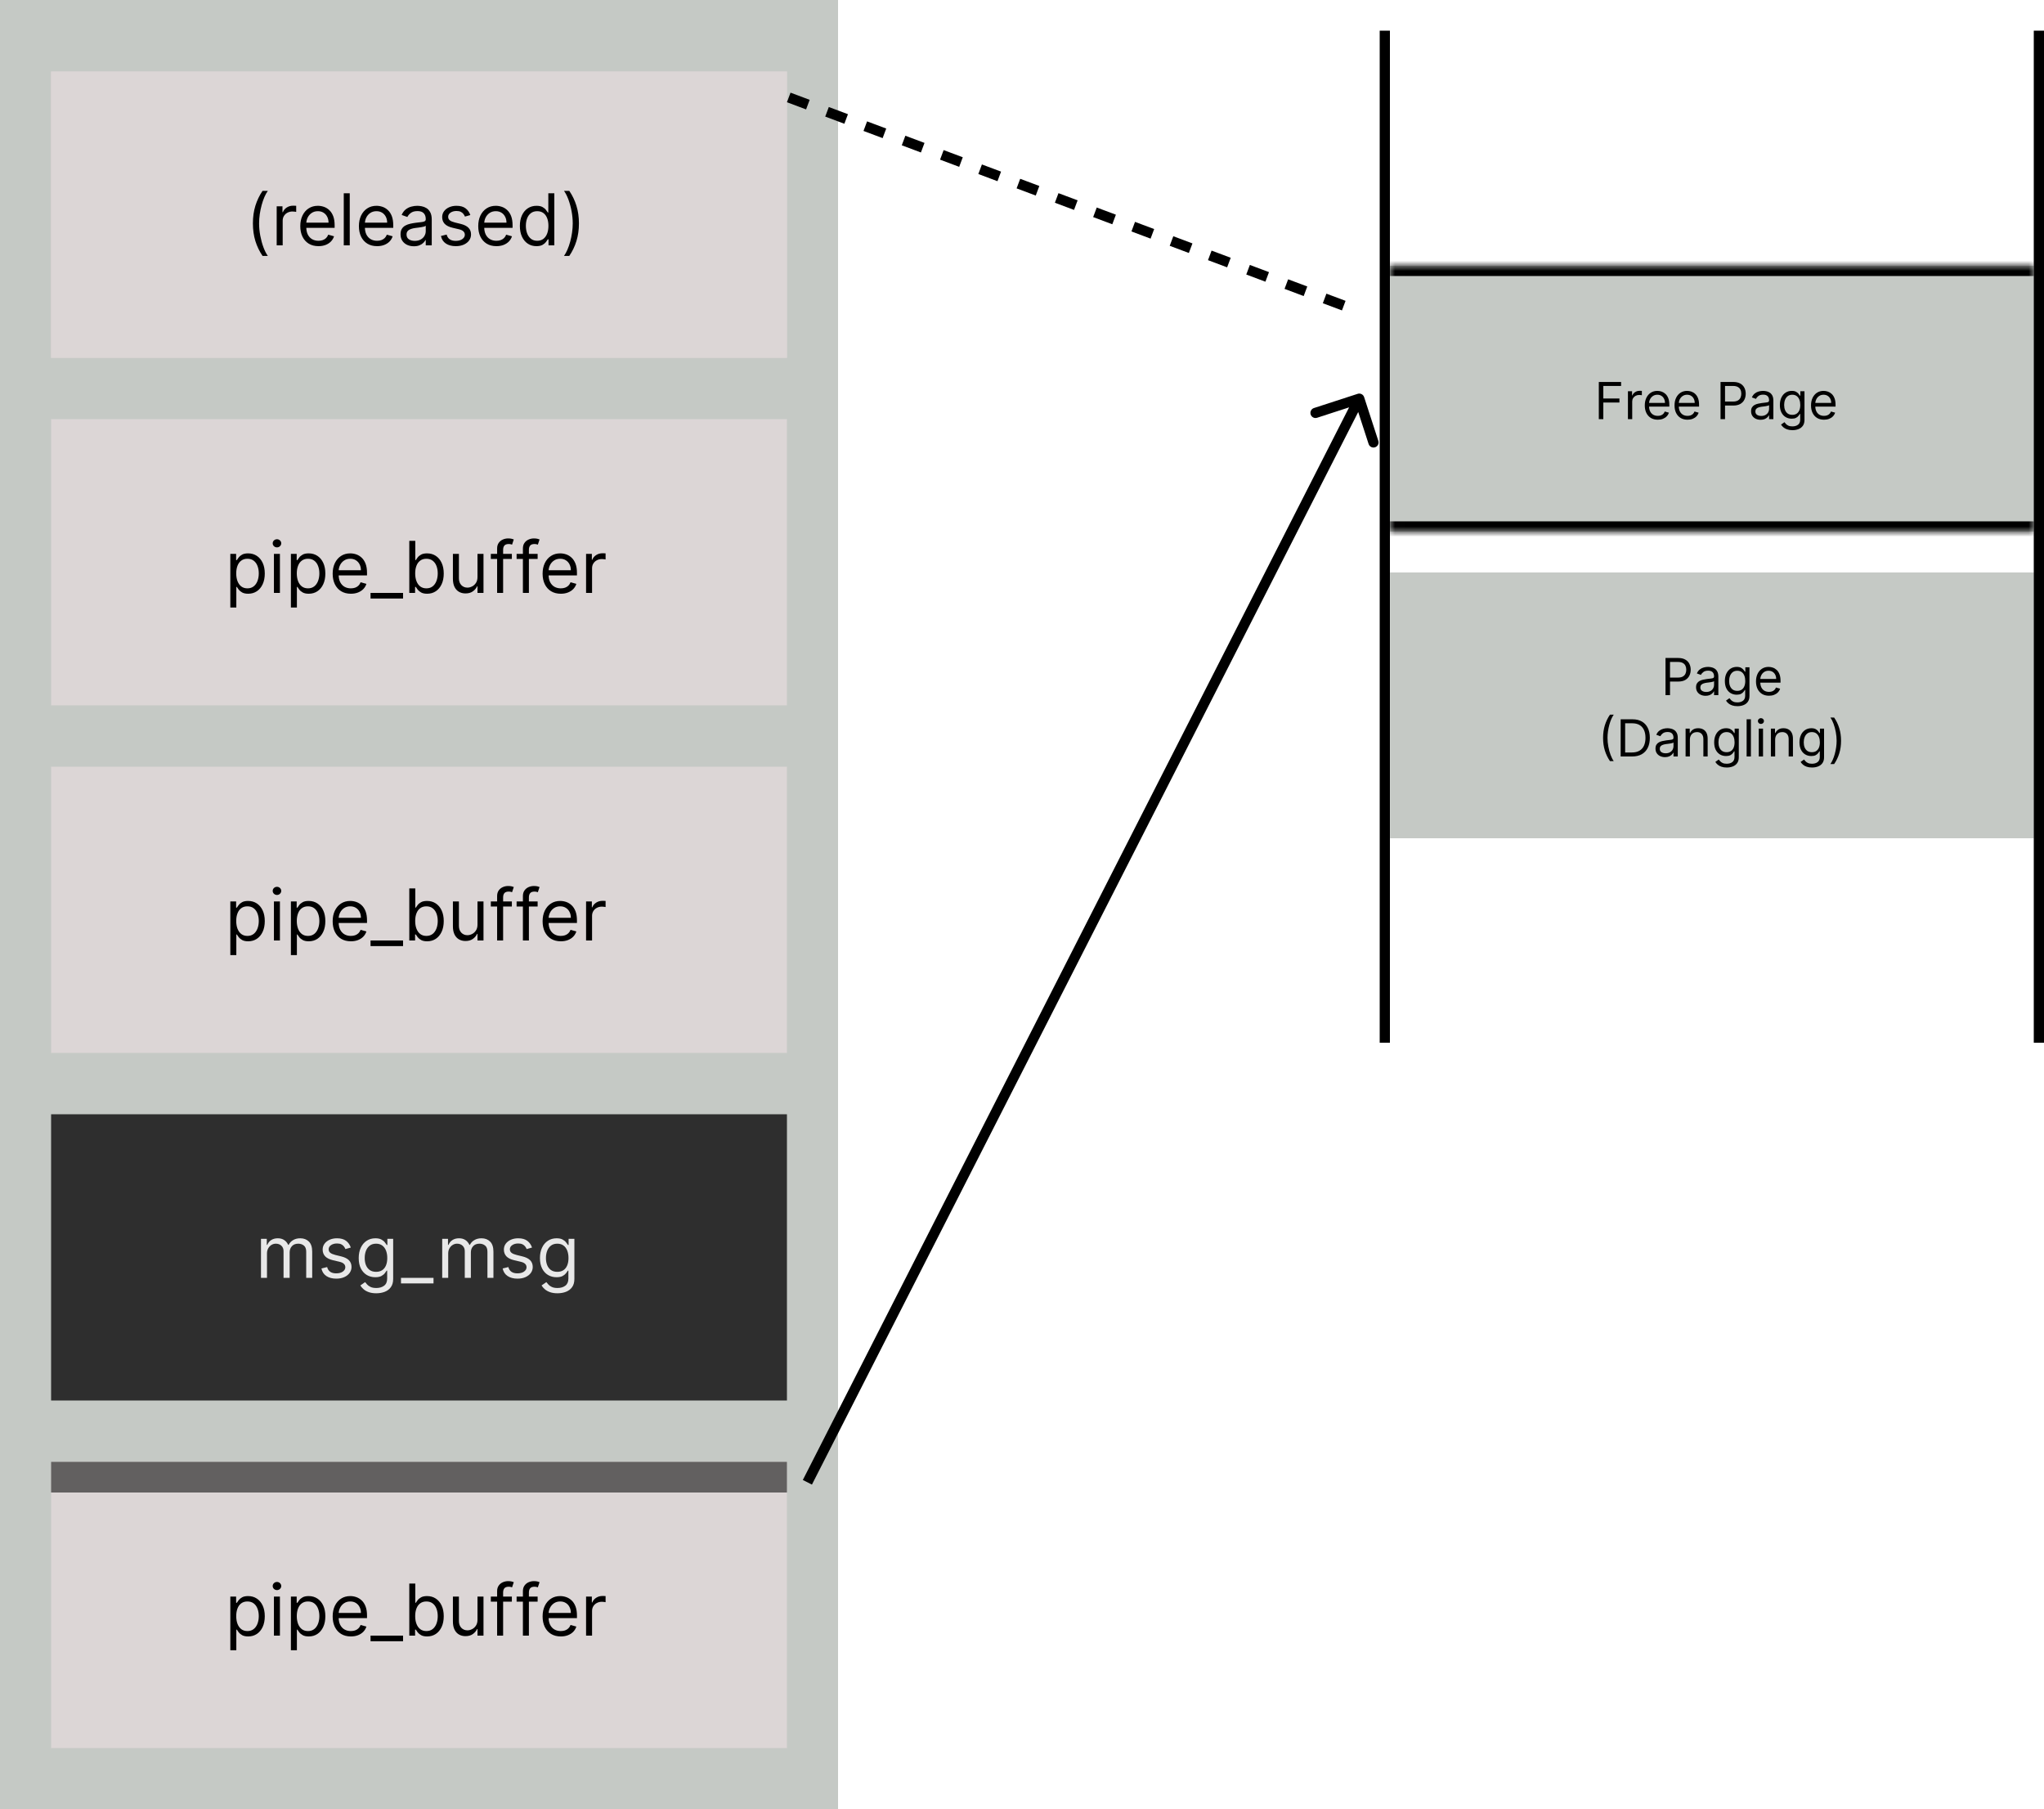
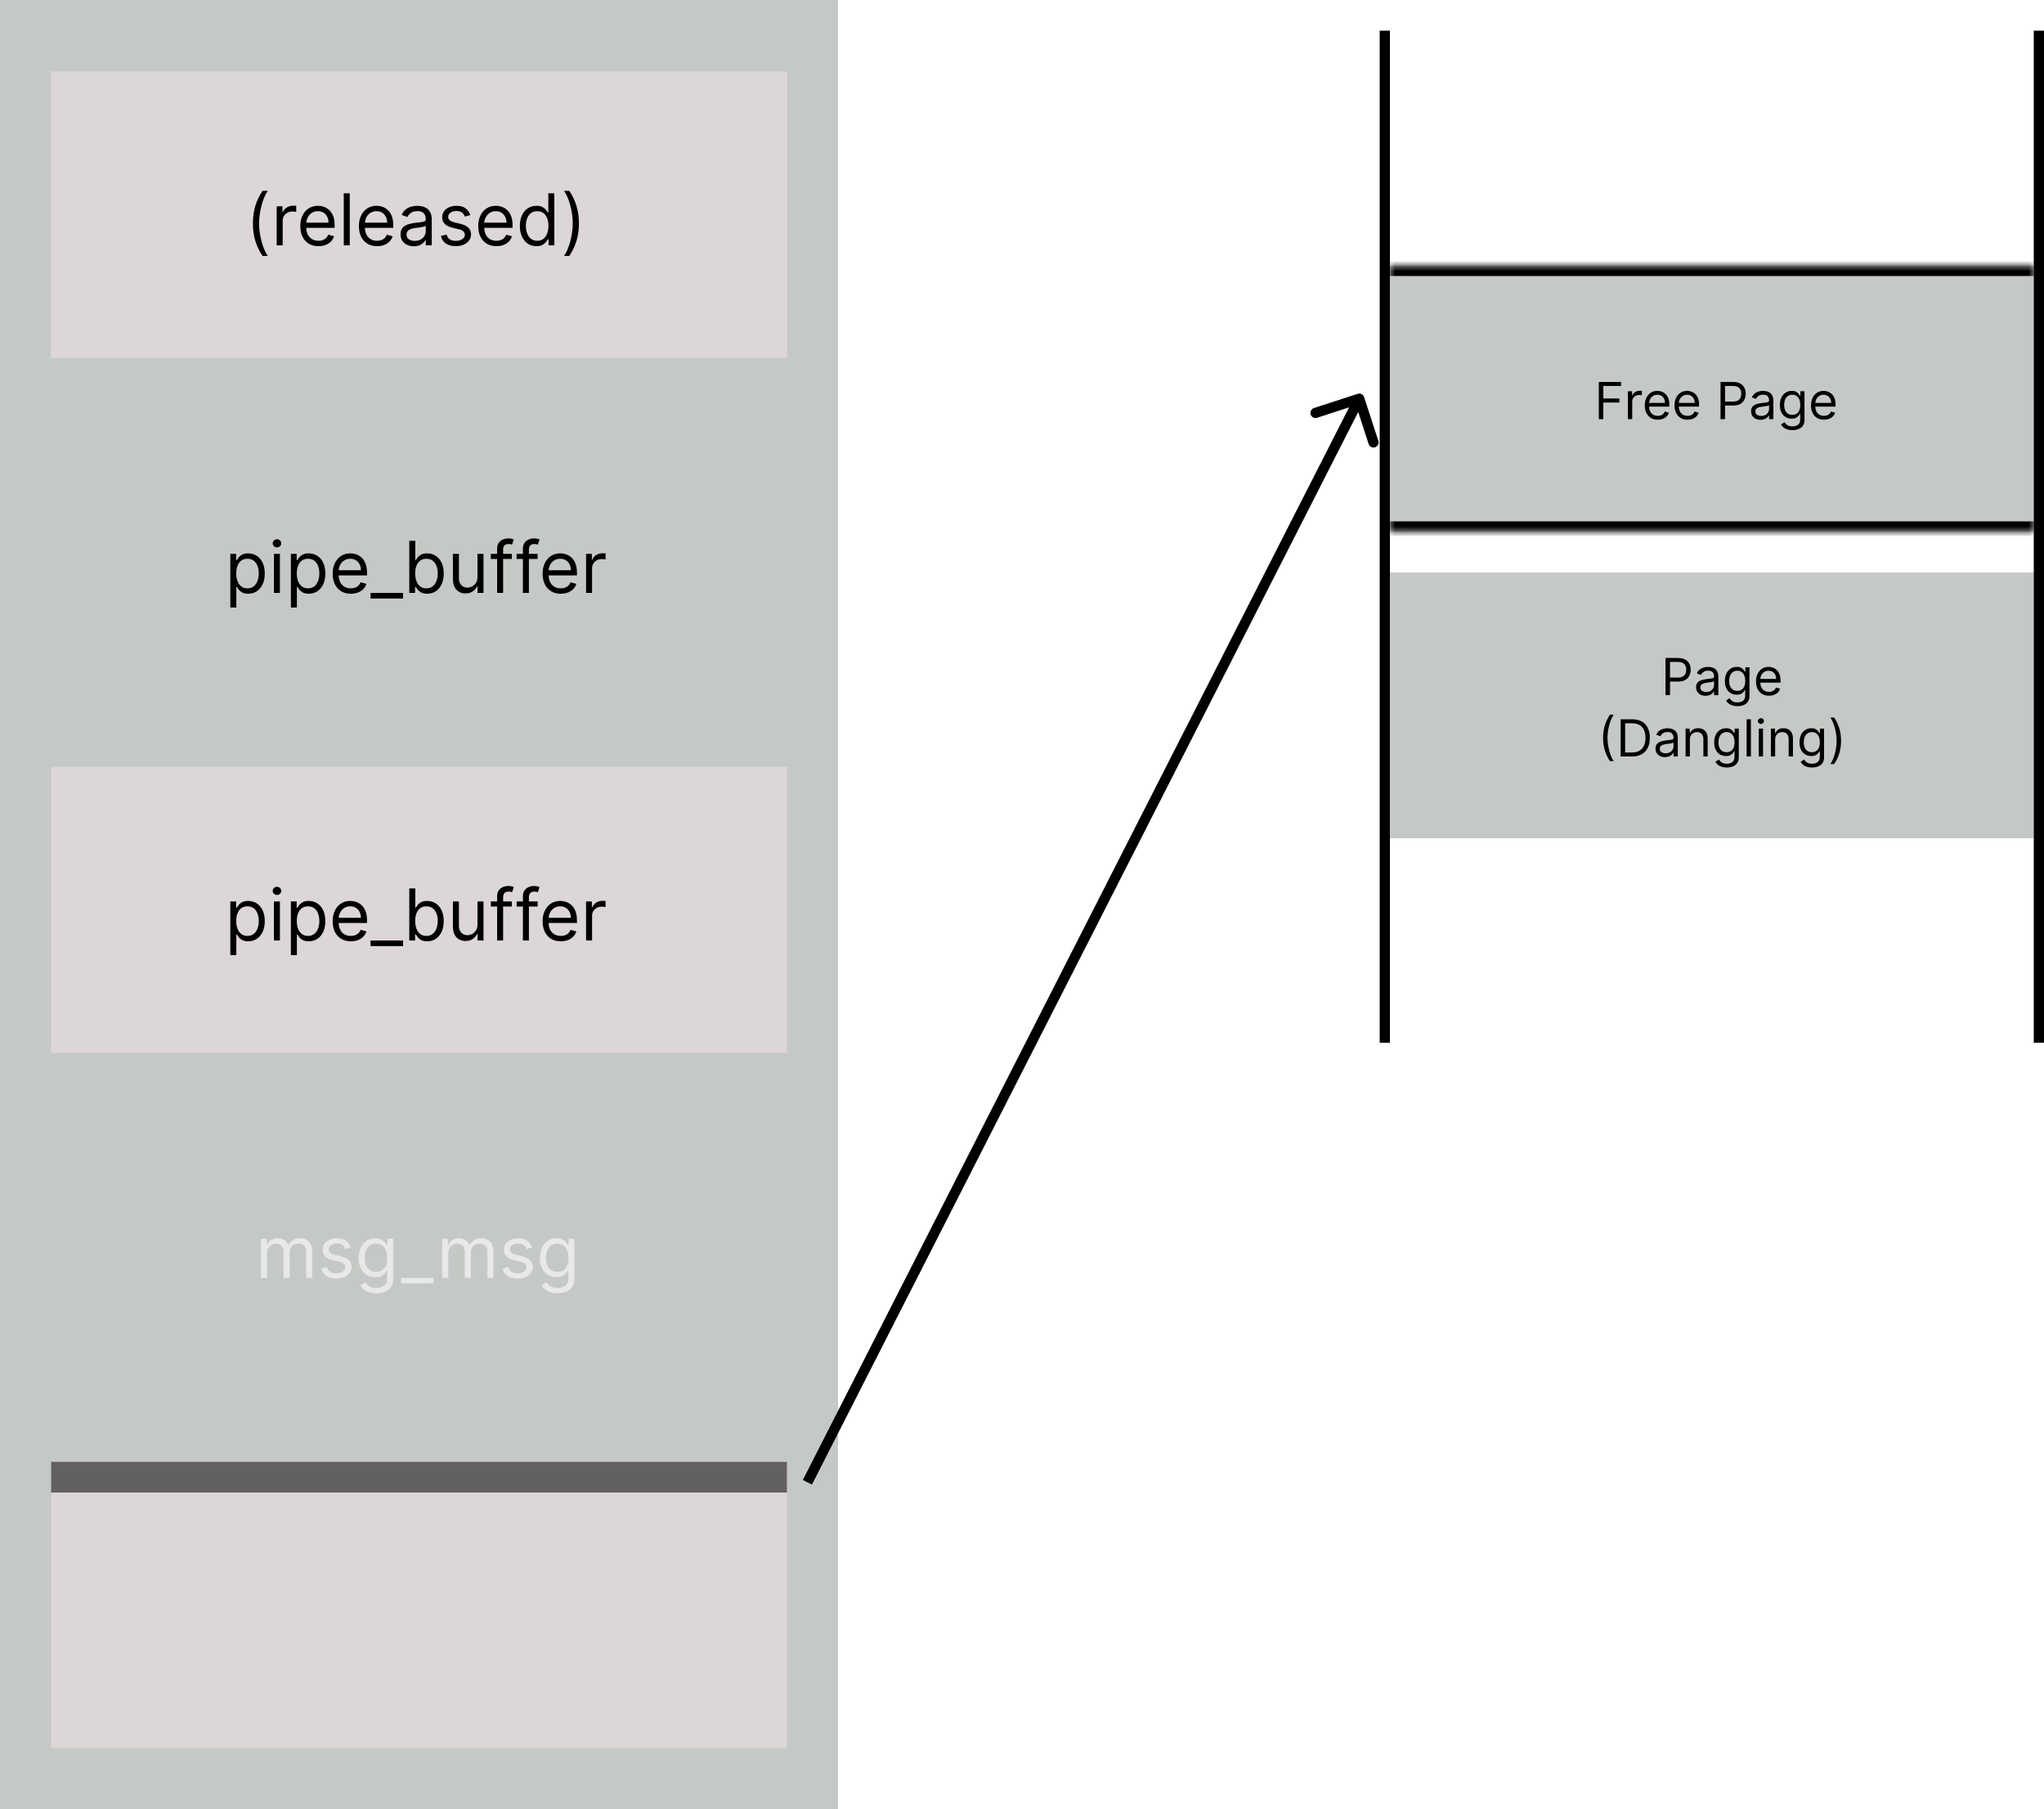
<svg xmlns="http://www.w3.org/2000/svg" width="400" height="354" viewBox="0 0 200 177" fill="none">
  <rect width="82" height="177" fill="#C5C9C5" />
  <rect x="5" y="7" width="72" height="28" fill="#DCD6D6" />
  <path d="M14.767 27.046V19.546H15.577V20.412H15.676C15.738 20.317 15.823 20.197 15.932 20.05C16.043 19.901 16.202 19.768 16.408 19.652C16.616 19.534 16.898 19.474 17.253 19.474C17.712 19.474 18.117 19.589 18.467 19.819C18.818 20.049 19.091 20.374 19.288 20.796C19.484 21.217 19.582 21.714 19.582 22.287C19.582 22.865 19.484 23.365 19.288 23.789C19.091 24.21 18.819 24.537 18.471 24.769C18.123 24.999 17.722 25.114 17.267 25.114C16.917 25.114 16.636 25.056 16.425 24.94C16.215 24.821 16.053 24.688 15.939 24.538C15.825 24.387 15.738 24.261 15.676 24.162H15.605V27.046H14.767ZM15.591 22.273C15.591 22.685 15.651 23.048 15.772 23.363C15.893 23.675 16.069 23.921 16.301 24.098C16.533 24.273 16.817 24.361 17.153 24.361C17.504 24.361 17.796 24.268 18.03 24.084C18.267 23.897 18.445 23.646 18.563 23.331C18.684 23.014 18.744 22.661 18.744 22.273C18.744 21.889 18.685 21.544 18.567 21.236C18.451 20.926 18.274 20.681 18.038 20.501C17.803 20.318 17.509 20.227 17.153 20.227C16.812 20.227 16.526 20.314 16.294 20.486C16.062 20.657 15.887 20.896 15.768 21.204C15.65 21.509 15.591 21.866 15.591 22.273ZM20.861 25V19.546H21.699V25H20.861ZM21.287 18.636C21.124 18.636 20.983 18.581 20.864 18.47C20.748 18.358 20.69 18.224 20.69 18.068C20.69 17.912 20.748 17.778 20.864 17.667C20.983 17.556 21.124 17.5 21.287 17.5C21.45 17.5 21.59 17.556 21.706 17.667C21.824 17.778 21.884 17.912 21.884 18.068C21.884 18.224 21.824 18.358 21.706 18.47C21.59 18.581 21.45 18.636 21.287 18.636ZM23.234 27.046V19.546H24.044V20.412H24.143C24.204 20.317 24.29 20.197 24.399 20.05C24.51 19.901 24.669 19.768 24.875 19.652C25.083 19.534 25.364 19.474 25.72 19.474C26.179 19.474 26.584 19.589 26.934 19.819C27.285 20.049 27.558 20.374 27.754 20.796C27.951 21.217 28.049 21.714 28.049 22.287C28.049 22.865 27.951 23.365 27.754 23.789C27.558 24.21 27.286 24.537 26.938 24.769C26.59 24.999 26.188 25.114 25.734 25.114C25.384 25.114 25.103 25.056 24.892 24.94C24.681 24.821 24.519 24.688 24.406 24.538C24.292 24.387 24.204 24.261 24.143 24.162H24.072V27.046H23.234ZM24.058 22.273C24.058 22.685 24.118 23.048 24.239 23.363C24.36 23.675 24.536 23.921 24.768 24.098C25 24.273 25.284 24.361 25.62 24.361C25.971 24.361 26.263 24.268 26.497 24.084C26.734 23.897 26.912 23.646 27.03 23.331C27.151 23.014 27.211 22.661 27.211 22.273C27.211 21.889 27.152 21.544 27.034 21.236C26.918 20.926 26.741 20.681 26.504 20.501C26.27 20.318 25.975 20.227 25.62 20.227C25.279 20.227 24.993 20.314 24.761 20.486C24.529 20.657 24.354 20.896 24.235 21.204C24.117 21.509 24.058 21.866 24.058 22.273ZM31.614 25.114C31.089 25.114 30.636 24.998 30.254 24.766C29.876 24.531 29.583 24.204 29.377 23.785C29.174 23.364 29.072 22.874 29.072 22.315C29.072 21.757 29.174 21.264 29.377 20.838C29.583 20.41 29.87 20.076 30.237 19.837C30.606 19.595 31.037 19.474 31.529 19.474C31.813 19.474 32.094 19.522 32.371 19.616C32.648 19.711 32.9 19.865 33.127 20.078C33.355 20.289 33.536 20.568 33.671 20.916C33.806 21.264 33.873 21.693 33.873 22.202V22.557H29.669V21.832H33.021C33.021 21.525 32.959 21.25 32.836 21.009C32.715 20.767 32.543 20.576 32.318 20.437C32.095 20.297 31.832 20.227 31.529 20.227C31.195 20.227 30.907 20.31 30.663 20.476C30.421 20.639 30.235 20.852 30.105 21.115C29.975 21.378 29.91 21.66 29.91 21.96V22.443C29.91 22.855 29.981 23.204 30.123 23.491C30.267 23.775 30.468 23.991 30.723 24.141C30.979 24.287 31.276 24.361 31.614 24.361C31.835 24.361 32.034 24.33 32.211 24.268C32.391 24.204 32.546 24.11 32.676 23.984C32.806 23.857 32.907 23.698 32.978 23.509L33.788 23.736C33.703 24.01 33.559 24.252 33.358 24.46C33.157 24.666 32.908 24.827 32.612 24.943C32.316 25.057 31.984 25.114 31.614 25.114ZM38.912 25V25.781H34.367V25H38.912ZM39.783 25V17.727H40.621V20.412H40.692C40.754 20.317 40.839 20.197 40.948 20.05C41.059 19.901 41.218 19.768 41.424 19.652C41.632 19.534 41.914 19.474 42.269 19.474C42.728 19.474 43.133 19.589 43.483 19.819C43.834 20.049 44.107 20.374 44.304 20.796C44.5 21.217 44.598 21.714 44.598 22.287C44.598 22.865 44.5 23.365 44.304 23.789C44.107 24.21 43.835 24.537 43.487 24.769C43.139 24.999 42.738 25.114 42.283 25.114C41.933 25.114 41.652 25.056 41.441 24.94C41.231 24.821 41.069 24.688 40.955 24.538C40.841 24.387 40.754 24.261 40.692 24.162H40.593V25H39.783ZM40.607 22.273C40.607 22.685 40.667 23.048 40.788 23.363C40.909 23.675 41.085 23.921 41.317 24.098C41.549 24.273 41.833 24.361 42.169 24.361C42.52 24.361 42.812 24.268 43.047 24.084C43.283 23.897 43.461 23.646 43.579 23.331C43.7 23.014 43.76 22.661 43.76 22.273C43.76 21.889 43.701 21.544 43.583 21.236C43.467 20.926 43.29 20.681 43.054 20.501C42.819 20.318 42.525 20.227 42.169 20.227C41.828 20.227 41.542 20.314 41.31 20.486C41.078 20.657 40.903 20.896 40.784 21.204C40.666 21.509 40.607 21.866 40.607 22.273ZM49.318 22.77V19.546H50.156V25H49.318V24.077H49.261C49.133 24.354 48.934 24.589 48.664 24.783C48.395 24.975 48.054 25.071 47.642 25.071C47.301 25.071 46.998 24.996 46.733 24.847C46.467 24.696 46.259 24.468 46.108 24.166C45.956 23.86 45.88 23.475 45.88 23.011V19.546H46.718V22.954C46.718 23.352 46.83 23.669 47.052 23.906C47.277 24.143 47.564 24.261 47.912 24.261C48.12 24.261 48.332 24.208 48.547 24.102C48.765 23.995 48.947 23.832 49.094 23.611C49.243 23.391 49.318 23.111 49.318 22.77ZM54.12 19.546V20.256H51.179V19.546H54.12ZM52.06 25V18.793C52.06 18.48 52.134 18.22 52.28 18.011C52.427 17.803 52.618 17.647 52.852 17.543C53.087 17.438 53.334 17.386 53.594 17.386C53.8 17.386 53.968 17.403 54.099 17.436C54.229 17.469 54.326 17.5 54.39 17.528L54.148 18.253C54.106 18.239 54.047 18.221 53.971 18.2C53.897 18.178 53.8 18.168 53.679 18.168C53.403 18.168 53.203 18.238 53.079 18.377C52.959 18.517 52.898 18.722 52.898 18.991V25H52.06ZM57.723 19.546V20.256H54.783V19.546H57.723ZM55.664 25V18.793C55.664 18.48 55.737 18.22 55.884 18.011C56.031 17.803 56.221 17.647 56.456 17.543C56.69 17.438 56.937 17.386 57.198 17.386C57.404 17.386 57.572 17.403 57.702 17.436C57.832 17.469 57.929 17.5 57.993 17.528L57.752 18.253C57.709 18.239 57.65 18.221 57.574 18.2C57.501 18.178 57.404 18.168 57.283 18.168C57.006 18.168 56.806 18.238 56.683 18.377C56.562 18.517 56.502 18.722 56.502 18.991V25H55.664ZM60.96 25.114C60.435 25.114 59.981 24.998 59.6 24.766C59.221 24.531 58.929 24.204 58.723 23.785C58.519 23.364 58.418 22.874 58.418 22.315C58.418 21.757 58.519 21.264 58.723 20.838C58.929 20.41 59.215 20.076 59.582 19.837C59.952 19.595 60.383 19.474 60.875 19.474C61.159 19.474 61.44 19.522 61.717 19.616C61.994 19.711 62.246 19.865 62.473 20.078C62.7 20.289 62.881 20.568 63.016 20.916C63.151 21.264 63.219 21.693 63.219 22.202V22.557H59.014V21.832H62.367C62.367 21.525 62.305 21.25 62.182 21.009C62.061 20.767 61.888 20.576 61.663 20.437C61.441 20.297 61.178 20.227 60.875 20.227C60.541 20.227 60.252 20.31 60.008 20.476C59.767 20.639 59.581 20.852 59.451 21.115C59.321 21.378 59.256 21.66 59.256 21.96V22.443C59.256 22.855 59.327 23.204 59.469 23.491C59.613 23.775 59.813 23.991 60.069 24.141C60.325 24.287 60.622 24.361 60.96 24.361C61.18 24.361 61.379 24.33 61.557 24.268C61.737 24.204 61.892 24.11 62.022 23.984C62.152 23.857 62.253 23.698 62.324 23.509L63.133 23.736C63.048 24.01 62.905 24.252 62.704 24.46C62.503 24.666 62.254 24.827 61.958 24.943C61.662 25.057 61.33 25.114 60.96 25.114ZM64.494 25V19.546H65.303V20.369H65.36C65.46 20.099 65.639 19.88 65.9 19.712C66.16 19.544 66.454 19.46 66.781 19.46C66.842 19.46 66.919 19.461 67.011 19.464C67.104 19.466 67.174 19.47 67.221 19.474V20.327C67.192 20.32 67.127 20.309 67.026 20.295C66.926 20.278 66.821 20.27 66.71 20.27C66.444 20.27 66.208 20.326 65.999 20.437C65.793 20.546 65.63 20.697 65.509 20.891C65.391 21.083 65.332 21.302 65.332 21.548V25H64.494Z" fill="black" />
  <rect x="5" y="7" width="72" height="28" fill="#DCD6D6" />
  <path d="M24.746 21.852C24.746 21.226 24.827 20.65 24.989 20.125C25.153 19.598 25.387 19.113 25.69 18.671H26.207C26.088 18.834 25.976 19.037 25.872 19.277C25.769 19.516 25.679 19.778 25.601 20.065C25.523 20.35 25.462 20.645 25.417 20.95C25.374 21.255 25.352 21.556 25.352 21.852C25.352 22.247 25.39 22.647 25.467 23.053C25.543 23.459 25.646 23.836 25.775 24.184C25.904 24.532 26.048 24.815 26.207 25.034H25.69C25.387 24.592 25.153 24.108 24.989 23.582C24.827 23.055 24.746 22.479 24.746 21.852ZM27.073 24V20.182H27.64V20.759H27.68C27.749 20.57 27.875 20.416 28.057 20.299C28.24 20.181 28.445 20.122 28.674 20.122C28.717 20.122 28.771 20.123 28.835 20.125C28.9 20.126 28.949 20.129 28.982 20.132V20.729C28.962 20.724 28.917 20.716 28.845 20.706C28.776 20.695 28.702 20.689 28.624 20.689C28.439 20.689 28.273 20.728 28.127 20.806C27.983 20.882 27.869 20.988 27.784 21.124C27.701 21.258 27.66 21.412 27.66 21.584V24H27.073ZM31.162 24.079C30.794 24.079 30.477 23.998 30.21 23.836C29.945 23.672 29.74 23.443 29.596 23.15C29.454 22.855 29.382 22.512 29.382 22.121C29.382 21.73 29.454 21.385 29.596 21.087C29.74 20.787 29.941 20.553 30.198 20.386C30.456 20.217 30.758 20.132 31.102 20.132C31.301 20.132 31.498 20.165 31.692 20.232C31.886 20.298 32.062 20.405 32.221 20.555C32.38 20.702 32.507 20.898 32.602 21.141C32.696 21.385 32.743 21.685 32.743 22.041V22.29H29.8V21.783H32.147C32.147 21.567 32.103 21.375 32.017 21.206C31.933 21.037 31.812 20.904 31.654 20.806C31.499 20.708 31.315 20.659 31.102 20.659C30.869 20.659 30.667 20.717 30.496 20.833C30.327 20.947 30.197 21.097 30.106 21.28C30.015 21.465 29.969 21.662 29.969 21.872V22.21C29.969 22.499 30.019 22.743 30.118 22.944C30.219 23.142 30.359 23.294 30.538 23.398C30.717 23.501 30.925 23.553 31.162 23.553C31.316 23.553 31.456 23.531 31.58 23.488C31.706 23.443 31.814 23.377 31.905 23.289C31.997 23.2 32.067 23.088 32.117 22.956L32.684 23.115C32.624 23.307 32.524 23.476 32.383 23.622C32.242 23.766 32.068 23.879 31.861 23.96C31.654 24.04 31.421 24.079 31.162 24.079ZM34.222 18.909V24H33.636V18.909H34.222ZM36.898 24.079C36.53 24.079 36.212 23.998 35.946 23.836C35.68 23.672 35.476 23.443 35.331 23.15C35.189 22.855 35.118 22.512 35.118 22.121C35.118 21.73 35.189 21.385 35.331 21.087C35.476 20.787 35.676 20.553 35.933 20.386C36.192 20.217 36.493 20.132 36.838 20.132C37.037 20.132 37.233 20.165 37.427 20.232C37.621 20.298 37.797 20.405 37.956 20.555C38.116 20.702 38.242 20.898 38.337 21.141C38.431 21.385 38.478 21.685 38.478 22.041V22.29H35.535V21.783H37.882C37.882 21.567 37.839 21.375 37.753 21.206C37.668 21.037 37.547 20.904 37.39 20.806C37.234 20.708 37.05 20.659 36.838 20.659C36.604 20.659 36.402 20.717 36.231 20.833C36.062 20.947 35.932 21.097 35.841 21.28C35.75 21.465 35.704 21.662 35.704 21.872V22.21C35.704 22.499 35.754 22.743 35.853 22.944C35.955 23.142 36.095 23.294 36.274 23.398C36.453 23.501 36.661 23.553 36.898 23.553C37.052 23.553 37.191 23.531 37.315 23.488C37.441 23.443 37.55 23.377 37.641 23.289C37.732 23.2 37.802 23.088 37.852 22.956L38.419 23.115C38.359 23.307 38.259 23.476 38.118 23.622C37.977 23.766 37.803 23.879 37.596 23.96C37.389 24.04 37.156 24.079 36.898 24.079ZM40.495 24.09C40.252 24.09 40.033 24.044 39.836 23.953C39.639 23.86 39.482 23.727 39.366 23.553C39.25 23.377 39.192 23.165 39.192 22.916C39.192 22.697 39.235 22.52 39.321 22.384C39.407 22.247 39.523 22.139 39.667 22.061C39.811 21.983 39.97 21.925 40.144 21.887C40.32 21.847 40.496 21.816 40.673 21.793C40.906 21.763 41.094 21.74 41.238 21.726C41.384 21.709 41.49 21.682 41.556 21.643C41.624 21.605 41.658 21.539 41.658 21.445V21.425C41.658 21.18 41.591 20.989 41.456 20.853C41.324 20.717 41.123 20.649 40.852 20.649C40.572 20.649 40.353 20.71 40.194 20.833C40.035 20.956 39.923 21.087 39.858 21.226L39.301 21.027C39.401 20.795 39.533 20.614 39.699 20.485C39.866 20.354 40.049 20.263 40.246 20.212C40.445 20.159 40.64 20.132 40.833 20.132C40.955 20.132 41.096 20.147 41.255 20.177C41.416 20.205 41.571 20.264 41.72 20.353C41.871 20.443 41.996 20.578 42.095 20.759C42.195 20.939 42.245 21.181 42.245 21.484V24H41.658V23.483H41.628C41.588 23.566 41.522 23.654 41.429 23.749C41.336 23.843 41.213 23.924 41.059 23.99C40.905 24.056 40.717 24.09 40.495 24.09ZM40.584 23.562C40.816 23.562 41.011 23.517 41.171 23.426C41.331 23.335 41.452 23.217 41.534 23.073C41.616 22.929 41.658 22.777 41.658 22.618V22.081C41.633 22.111 41.578 22.138 41.494 22.163C41.411 22.186 41.315 22.207 41.205 22.225C41.098 22.242 40.992 22.257 40.89 22.27C40.789 22.282 40.707 22.291 40.644 22.3C40.491 22.32 40.349 22.352 40.216 22.397C40.085 22.44 39.979 22.505 39.898 22.593C39.818 22.679 39.779 22.797 39.779 22.946C39.779 23.15 39.854 23.304 40.005 23.408C40.157 23.511 40.35 23.562 40.584 23.562ZM46.02 21.037L45.493 21.186C45.46 21.098 45.411 21.013 45.346 20.93C45.283 20.846 45.197 20.776 45.088 20.721C44.978 20.666 44.838 20.639 44.667 20.639C44.434 20.639 44.239 20.693 44.083 20.801C43.929 20.907 43.852 21.042 43.852 21.206C43.852 21.352 43.905 21.467 44.011 21.552C44.117 21.636 44.283 21.706 44.508 21.763L45.075 21.902C45.417 21.985 45.671 22.112 45.838 22.282C46.006 22.451 46.089 22.669 46.089 22.936C46.089 23.155 46.026 23.35 45.901 23.523C45.776 23.695 45.602 23.831 45.379 23.93C45.155 24.03 44.895 24.079 44.598 24.079C44.209 24.079 43.886 23.995 43.631 23.826C43.376 23.657 43.214 23.41 43.146 23.085L43.703 22.946C43.756 23.151 43.856 23.306 44.004 23.408C44.153 23.511 44.348 23.562 44.588 23.562C44.861 23.562 45.078 23.505 45.239 23.389C45.402 23.271 45.483 23.13 45.483 22.966C45.483 22.833 45.437 22.722 45.344 22.633C45.251 22.542 45.108 22.474 44.916 22.429L44.28 22.28C43.93 22.197 43.673 22.069 43.509 21.895C43.347 21.719 43.266 21.499 43.266 21.236C43.266 21.02 43.326 20.83 43.447 20.664C43.57 20.498 43.736 20.368 43.947 20.274C44.159 20.179 44.399 20.132 44.667 20.132C45.045 20.132 45.342 20.215 45.557 20.381C45.775 20.546 45.929 20.765 46.02 21.037ZM48.573 24.079C48.205 24.079 47.888 23.998 47.621 23.836C47.356 23.672 47.151 23.443 47.007 23.15C46.865 22.855 46.794 22.512 46.794 22.121C46.794 21.73 46.865 21.385 47.007 21.087C47.151 20.787 47.352 20.553 47.609 20.386C47.867 20.217 48.169 20.132 48.514 20.132C48.712 20.132 48.909 20.165 49.103 20.232C49.297 20.298 49.473 20.405 49.632 20.555C49.791 20.702 49.918 20.898 50.013 21.141C50.107 21.385 50.154 21.685 50.154 22.041V22.29H47.211V21.783H49.558C49.558 21.567 49.515 21.375 49.428 21.206C49.344 21.037 49.223 20.904 49.066 20.806C48.91 20.708 48.726 20.659 48.514 20.659C48.28 20.659 48.078 20.717 47.907 20.833C47.738 20.947 47.608 21.097 47.517 21.28C47.426 21.465 47.38 21.662 47.38 21.872V22.21C47.38 22.499 47.43 22.743 47.529 22.944C47.63 23.142 47.77 23.294 47.949 23.398C48.128 23.501 48.336 23.553 48.573 23.553C48.727 23.553 48.867 23.531 48.991 23.488C49.117 23.443 49.225 23.377 49.317 23.289C49.408 23.2 49.478 23.088 49.528 22.956L50.095 23.115C50.035 23.307 49.935 23.476 49.794 23.622C49.653 23.766 49.479 23.879 49.272 23.96C49.065 24.04 48.832 24.079 48.573 24.079ZM52.489 24.079C52.17 24.079 51.889 23.999 51.646 23.838C51.402 23.676 51.212 23.447 51.074 23.152C50.937 22.856 50.868 22.505 50.868 22.101C50.868 21.7 50.937 21.352 51.074 21.057C51.212 20.762 51.403 20.534 51.648 20.373C51.894 20.212 52.177 20.132 52.498 20.132C52.747 20.132 52.943 20.174 53.087 20.256C53.233 20.338 53.344 20.43 53.421 20.535C53.498 20.637 53.559 20.722 53.602 20.788H53.652V18.909H54.239V24H53.672V23.413H53.602C53.559 23.483 53.498 23.571 53.418 23.677C53.339 23.781 53.225 23.875 53.078 23.958C52.93 24.039 52.734 24.079 52.489 24.079ZM52.568 23.553C52.803 23.553 53.002 23.491 53.165 23.369C53.327 23.244 53.45 23.073 53.535 22.854C53.62 22.634 53.662 22.379 53.662 22.091C53.662 21.806 53.62 21.556 53.538 21.343C53.455 21.127 53.332 20.96 53.17 20.841C53.007 20.72 52.807 20.659 52.568 20.659C52.319 20.659 52.112 20.723 51.947 20.851C51.782 20.976 51.659 21.148 51.576 21.365C51.495 21.581 51.454 21.822 51.454 22.091C51.454 22.363 51.496 22.61 51.579 22.832C51.663 23.052 51.788 23.228 51.952 23.359C52.117 23.488 52.323 23.553 52.568 23.553ZM56.647 21.852C56.647 22.479 56.565 23.055 56.401 23.582C56.239 24.108 56.006 24.592 55.703 25.034H55.185C55.305 24.87 55.416 24.668 55.519 24.428C55.623 24.189 55.714 23.927 55.792 23.642C55.87 23.355 55.931 23.059 55.974 22.755C56.018 22.448 56.041 22.147 56.041 21.852C56.041 21.458 56.002 21.058 55.926 20.652C55.85 20.246 55.747 19.869 55.618 19.521C55.489 19.173 55.345 18.889 55.185 18.671H55.703C56.006 19.113 56.239 19.598 56.401 20.125C56.565 20.65 56.647 21.226 56.647 21.852Z" fill="black" />
-   <rect x="5" y="41" width="72" height="28" fill="#DCD6D6" />
  <path d="M22.537 59.432V54.182H23.104V54.788H23.173C23.216 54.722 23.276 54.638 23.352 54.535C23.43 54.43 23.541 54.338 23.685 54.256C23.831 54.173 24.028 54.132 24.277 54.132C24.599 54.132 24.882 54.212 25.127 54.373C25.372 54.534 25.564 54.762 25.701 55.057C25.839 55.352 25.908 55.7 25.908 56.101C25.908 56.505 25.839 56.856 25.701 57.152C25.564 57.447 25.373 57.676 25.13 57.838C24.886 57.999 24.605 58.08 24.287 58.08C24.042 58.08 23.845 58.039 23.698 57.958C23.55 57.875 23.437 57.781 23.357 57.677C23.278 57.571 23.216 57.483 23.173 57.413H23.124V59.432H22.537ZM23.114 56.091C23.114 56.379 23.156 56.634 23.24 56.854C23.325 57.073 23.448 57.244 23.611 57.369C23.773 57.491 23.972 57.553 24.207 57.553C24.453 57.553 24.657 57.488 24.821 57.359C24.987 57.228 25.111 57.052 25.194 56.832C25.279 56.61 25.321 56.363 25.321 56.091C25.321 55.822 25.28 55.581 25.197 55.365C25.116 55.148 24.992 54.976 24.826 54.85C24.662 54.723 24.456 54.659 24.207 54.659C23.969 54.659 23.768 54.72 23.606 54.841C23.443 54.96 23.321 55.127 23.238 55.343C23.155 55.556 23.114 55.806 23.114 56.091ZM26.803 58V54.182H27.389V58H26.803ZM27.101 53.545C26.986 53.545 26.888 53.507 26.805 53.429C26.724 53.351 26.683 53.257 26.683 53.148C26.683 53.038 26.724 52.945 26.805 52.867C26.888 52.789 26.986 52.75 27.101 52.75C27.215 52.75 27.313 52.789 27.394 52.867C27.477 52.945 27.518 53.038 27.518 53.148C27.518 53.257 27.477 53.351 27.394 53.429C27.313 53.507 27.215 53.545 27.101 53.545ZM28.464 59.432V54.182H29.03V54.788H29.1C29.143 54.722 29.203 54.638 29.279 54.535C29.357 54.43 29.468 54.338 29.612 54.256C29.758 54.173 29.955 54.132 30.204 54.132C30.525 54.132 30.809 54.212 31.054 54.373C31.299 54.534 31.491 54.762 31.628 55.057C31.766 55.352 31.834 55.7 31.834 56.101C31.834 56.505 31.766 56.856 31.628 57.152C31.491 57.447 31.3 57.676 31.056 57.838C30.813 57.999 30.532 58.08 30.214 58.08C29.968 58.08 29.772 58.039 29.625 57.958C29.477 57.875 29.363 57.781 29.284 57.677C29.204 57.571 29.143 57.483 29.1 57.413H29.05V59.432H28.464ZM29.04 56.091C29.04 56.379 29.083 56.634 29.167 56.854C29.252 57.073 29.375 57.244 29.538 57.369C29.7 57.491 29.899 57.553 30.134 57.553C30.379 57.553 30.584 57.488 30.748 57.359C30.914 57.228 31.038 57.052 31.121 56.832C31.206 56.61 31.248 56.363 31.248 56.091C31.248 55.822 31.206 55.581 31.123 55.365C31.042 55.148 30.919 54.976 30.753 54.85C30.589 54.723 30.383 54.659 30.134 54.659C29.895 54.659 29.695 54.72 29.533 54.841C29.37 54.96 29.247 55.127 29.165 55.343C29.082 55.556 29.04 55.806 29.04 56.091ZM34.33 58.08C33.962 58.08 33.645 57.998 33.378 57.836C33.113 57.672 32.908 57.443 32.764 57.15C32.622 56.855 32.55 56.512 32.55 56.121C32.55 55.73 32.622 55.385 32.764 55.087C32.908 54.787 33.109 54.553 33.366 54.386C33.624 54.217 33.926 54.132 34.27 54.132C34.469 54.132 34.666 54.165 34.86 54.231C35.053 54.298 35.23 54.406 35.389 54.555C35.548 54.702 35.675 54.898 35.769 55.141C35.864 55.385 35.911 55.685 35.911 56.041V56.29H32.968V55.783H35.315C35.315 55.567 35.272 55.375 35.185 55.206C35.101 55.037 34.98 54.904 34.822 54.806C34.667 54.708 34.483 54.659 34.27 54.659C34.037 54.659 33.835 54.717 33.664 54.833C33.495 54.947 33.365 55.097 33.274 55.281C33.183 55.465 33.137 55.662 33.137 55.872V56.21C33.137 56.499 33.187 56.743 33.286 56.944C33.387 57.142 33.527 57.294 33.706 57.398C33.885 57.501 34.093 57.553 34.33 57.553C34.484 57.553 34.623 57.531 34.748 57.488C34.874 57.443 34.982 57.377 35.073 57.289C35.165 57.2 35.235 57.089 35.285 56.956L35.852 57.115C35.792 57.307 35.692 57.476 35.551 57.622C35.41 57.766 35.236 57.879 35.029 57.96C34.822 58.04 34.589 58.08 34.33 58.08ZM39.438 58V58.547H36.257V58H39.438ZM40.048 58V52.909H40.635V54.788H40.684C40.728 54.722 40.787 54.638 40.864 54.535C40.941 54.43 41.052 54.338 41.197 54.256C41.342 54.173 41.54 54.132 41.788 54.132C42.11 54.132 42.393 54.212 42.638 54.373C42.884 54.534 43.075 54.762 43.212 55.057C43.35 55.352 43.419 55.7 43.419 56.101C43.419 56.505 43.35 56.856 43.212 57.152C43.075 57.447 42.884 57.676 42.641 57.838C42.397 57.999 42.116 58.08 41.798 58.08C41.553 58.08 41.356 58.039 41.209 57.958C41.062 57.875 40.948 57.781 40.868 57.677C40.789 57.571 40.728 57.483 40.684 57.413H40.615V58H40.048ZM40.625 56.091C40.625 56.379 40.667 56.634 40.752 56.854C40.836 57.073 40.96 57.244 41.122 57.369C41.284 57.491 41.483 57.553 41.719 57.553C41.964 57.553 42.169 57.488 42.333 57.359C42.498 57.228 42.623 57.052 42.705 56.832C42.79 56.61 42.832 56.363 42.832 56.091C42.832 55.822 42.791 55.581 42.708 55.365C42.627 55.148 42.503 54.976 42.337 54.85C42.173 54.723 41.967 54.659 41.719 54.659C41.48 54.659 41.279 54.72 41.117 54.841C40.955 54.96 40.832 55.127 40.749 55.343C40.666 55.556 40.625 55.806 40.625 56.091ZM46.722 56.439V54.182H47.309V58H46.722V57.354H46.683C46.593 57.548 46.454 57.712 46.265 57.848C46.076 57.983 45.837 58.05 45.549 58.05C45.31 58.05 45.098 57.998 44.913 57.893C44.727 57.787 44.581 57.628 44.475 57.416C44.369 57.202 44.316 56.933 44.316 56.608V54.182H44.903V56.568C44.903 56.847 44.981 57.069 45.136 57.234C45.294 57.4 45.495 57.483 45.738 57.483C45.884 57.483 46.032 57.446 46.183 57.371C46.336 57.297 46.463 57.182 46.566 57.028C46.67 56.874 46.722 56.678 46.722 56.439ZM50.084 54.182V54.679H48.026V54.182H50.084ZM48.642 58V53.655C48.642 53.436 48.694 53.254 48.796 53.108C48.899 52.962 49.032 52.853 49.197 52.78C49.361 52.707 49.534 52.67 49.716 52.67C49.86 52.67 49.978 52.682 50.069 52.705C50.16 52.728 50.228 52.75 50.273 52.77L50.104 53.277C50.074 53.267 50.032 53.255 49.98 53.24C49.928 53.225 49.86 53.217 49.776 53.217C49.582 53.217 49.442 53.266 49.356 53.364C49.271 53.462 49.229 53.605 49.229 53.794V58H48.642ZM52.606 54.182V54.679H50.548V54.182H52.606ZM51.165 58V53.655C51.165 53.436 51.216 53.254 51.319 53.108C51.422 52.962 51.555 52.853 51.719 52.78C51.883 52.707 52.056 52.67 52.239 52.67C52.383 52.67 52.5 52.682 52.591 52.705C52.683 52.728 52.751 52.75 52.795 52.77L52.626 53.277C52.596 53.267 52.555 53.255 52.502 53.24C52.451 53.225 52.383 53.217 52.298 53.217C52.104 53.217 51.964 53.266 51.878 53.364C51.794 53.462 51.751 53.605 51.751 53.794V58H51.165ZM54.872 58.08C54.504 58.08 54.187 57.998 53.92 57.836C53.655 57.672 53.45 57.443 53.306 57.15C53.164 56.855 53.092 56.512 53.092 56.121C53.092 55.73 53.164 55.385 53.306 55.087C53.45 54.787 53.651 54.553 53.908 54.386C54.166 54.217 54.468 54.132 54.812 54.132C55.011 54.132 55.208 54.165 55.402 54.231C55.596 54.298 55.772 54.406 55.931 54.555C56.09 54.702 56.217 54.898 56.311 55.141C56.406 55.385 56.453 55.685 56.453 56.041V56.29H53.51V55.783H55.856C55.856 55.567 55.813 55.375 55.727 55.206C55.643 55.037 55.522 54.904 55.364 54.806C55.209 54.708 55.025 54.659 54.812 54.659C54.579 54.659 54.377 54.717 54.206 54.833C54.037 54.947 53.907 55.097 53.816 55.281C53.725 55.465 53.679 55.662 53.679 55.872V56.21C53.679 56.499 53.729 56.743 53.828 56.944C53.929 57.142 54.069 57.294 54.248 57.398C54.427 57.501 54.635 57.553 54.872 57.553C55.026 57.553 55.166 57.531 55.29 57.488C55.416 57.443 55.524 57.377 55.615 57.289C55.707 57.2 55.777 57.089 55.827 56.956L56.394 57.115C56.334 57.307 56.233 57.476 56.093 57.622C55.952 57.766 55.778 57.879 55.571 57.96C55.364 58.04 55.131 58.08 54.872 58.08ZM57.346 58V54.182H57.912V54.758H57.952C58.022 54.57 58.148 54.416 58.33 54.299C58.512 54.181 58.718 54.122 58.946 54.122C58.989 54.122 59.043 54.123 59.108 54.125C59.173 54.126 59.221 54.129 59.255 54.132V54.729C59.235 54.724 59.189 54.716 59.118 54.706C59.048 54.695 58.975 54.689 58.897 54.689C58.711 54.689 58.545 54.728 58.4 54.806C58.255 54.882 58.141 54.988 58.056 55.124C57.974 55.258 57.932 55.411 57.932 55.584V58H57.346Z" fill="black" />
  <rect x="5" y="75" width="72" height="28" fill="#DCD6D6" />
  <path d="M22.537 93.432V88.182H23.104V88.788H23.173C23.216 88.722 23.276 88.638 23.352 88.535C23.43 88.43 23.541 88.338 23.685 88.256C23.831 88.174 24.028 88.132 24.277 88.132C24.599 88.132 24.882 88.213 25.127 88.373C25.372 88.534 25.564 88.762 25.701 89.057C25.839 89.352 25.908 89.7 25.908 90.101C25.908 90.505 25.839 90.856 25.701 91.152C25.564 91.447 25.373 91.676 25.13 91.838C24.886 91.999 24.605 92.079 24.287 92.079C24.042 92.079 23.845 92.039 23.698 91.958C23.55 91.875 23.437 91.781 23.357 91.677C23.278 91.571 23.216 91.483 23.173 91.413H23.124V93.432H22.537ZM23.114 90.091C23.114 90.379 23.156 90.634 23.24 90.854C23.325 91.073 23.448 91.244 23.611 91.369C23.773 91.491 23.972 91.553 24.207 91.553C24.453 91.553 24.657 91.488 24.821 91.359C24.987 91.228 25.111 91.052 25.194 90.832C25.279 90.61 25.321 90.363 25.321 90.091C25.321 89.822 25.28 89.581 25.197 89.365C25.116 89.148 24.992 88.976 24.826 88.85C24.662 88.723 24.456 88.659 24.207 88.659C23.969 88.659 23.768 88.72 23.606 88.841C23.443 88.96 23.321 89.127 23.238 89.343C23.155 89.556 23.114 89.806 23.114 90.091ZM26.803 92V88.182H27.389V92H26.803ZM27.101 87.546C26.986 87.546 26.888 87.507 26.805 87.429C26.724 87.351 26.683 87.257 26.683 87.148C26.683 87.038 26.724 86.945 26.805 86.867C26.888 86.789 26.986 86.75 27.101 86.75C27.215 86.75 27.313 86.789 27.394 86.867C27.477 86.945 27.518 87.038 27.518 87.148C27.518 87.257 27.477 87.351 27.394 87.429C27.313 87.507 27.215 87.546 27.101 87.546ZM28.464 93.432V88.182H29.03V88.788H29.1C29.143 88.722 29.203 88.638 29.279 88.535C29.357 88.43 29.468 88.338 29.612 88.256C29.758 88.174 29.955 88.132 30.204 88.132C30.525 88.132 30.809 88.213 31.054 88.373C31.299 88.534 31.491 88.762 31.628 89.057C31.766 89.352 31.834 89.7 31.834 90.101C31.834 90.505 31.766 90.856 31.628 91.152C31.491 91.447 31.3 91.676 31.056 91.838C30.813 91.999 30.532 92.079 30.214 92.079C29.968 92.079 29.772 92.039 29.625 91.958C29.477 91.875 29.363 91.781 29.284 91.677C29.204 91.571 29.143 91.483 29.1 91.413H29.05V93.432H28.464ZM29.04 90.091C29.04 90.379 29.083 90.634 29.167 90.854C29.252 91.073 29.375 91.244 29.538 91.369C29.7 91.491 29.899 91.553 30.134 91.553C30.379 91.553 30.584 91.488 30.748 91.359C30.914 91.228 31.038 91.052 31.121 90.832C31.206 90.61 31.248 90.363 31.248 90.091C31.248 89.822 31.206 89.581 31.123 89.365C31.042 89.148 30.919 88.976 30.753 88.85C30.589 88.723 30.383 88.659 30.134 88.659C29.895 88.659 29.695 88.72 29.533 88.841C29.37 88.96 29.247 89.127 29.165 89.343C29.082 89.556 29.04 89.806 29.04 90.091ZM34.33 92.079C33.962 92.079 33.645 91.998 33.378 91.836C33.113 91.672 32.908 91.443 32.764 91.15C32.622 90.855 32.55 90.512 32.55 90.121C32.55 89.73 32.622 89.385 32.764 89.087C32.908 88.787 33.109 88.553 33.366 88.386C33.624 88.217 33.926 88.132 34.27 88.132C34.469 88.132 34.666 88.165 34.86 88.231C35.053 88.298 35.23 88.406 35.389 88.555C35.548 88.702 35.675 88.898 35.769 89.141C35.864 89.385 35.911 89.685 35.911 90.041V90.29H32.968V89.783H35.315C35.315 89.567 35.272 89.375 35.185 89.206C35.101 89.037 34.98 88.903 34.822 88.806C34.667 88.708 34.483 88.659 34.27 88.659C34.037 88.659 33.835 88.717 33.664 88.833C33.495 88.947 33.365 89.097 33.274 89.281C33.183 89.465 33.137 89.662 33.137 89.872V90.21C33.137 90.499 33.187 90.743 33.286 90.944C33.387 91.142 33.527 91.294 33.706 91.398C33.885 91.501 34.093 91.553 34.33 91.553C34.484 91.553 34.623 91.531 34.748 91.488C34.874 91.443 34.982 91.377 35.073 91.289C35.165 91.2 35.235 91.088 35.285 90.956L35.852 91.115C35.792 91.307 35.692 91.476 35.551 91.622C35.41 91.766 35.236 91.879 35.029 91.96C34.822 92.04 34.589 92.079 34.33 92.079ZM39.438 92V92.547H36.257V92H39.438ZM40.048 92V86.909H40.635V88.788H40.684C40.728 88.722 40.787 88.638 40.864 88.535C40.941 88.43 41.052 88.338 41.197 88.256C41.342 88.174 41.54 88.132 41.788 88.132C42.11 88.132 42.393 88.213 42.638 88.373C42.884 88.534 43.075 88.762 43.212 89.057C43.35 89.352 43.419 89.7 43.419 90.101C43.419 90.505 43.35 90.856 43.212 91.152C43.075 91.447 42.884 91.676 42.641 91.838C42.397 91.999 42.116 92.079 41.798 92.079C41.553 92.079 41.356 92.039 41.209 91.958C41.062 91.875 40.948 91.781 40.868 91.677C40.789 91.571 40.728 91.483 40.684 91.413H40.615V92H40.048ZM40.625 90.091C40.625 90.379 40.667 90.634 40.752 90.854C40.836 91.073 40.96 91.244 41.122 91.369C41.284 91.491 41.483 91.553 41.719 91.553C41.964 91.553 42.169 91.488 42.333 91.359C42.498 91.228 42.623 91.052 42.705 90.832C42.79 90.61 42.832 90.363 42.832 90.091C42.832 89.822 42.791 89.581 42.708 89.365C42.627 89.148 42.503 88.976 42.337 88.85C42.173 88.723 41.967 88.659 41.719 88.659C41.48 88.659 41.279 88.72 41.117 88.841C40.955 88.96 40.832 89.127 40.749 89.343C40.666 89.556 40.625 89.806 40.625 90.091ZM46.722 90.439V88.182H47.309V92H46.722V91.354H46.683C46.593 91.548 46.454 91.713 46.265 91.848C46.076 91.983 45.837 92.05 45.549 92.05C45.31 92.05 45.098 91.998 44.913 91.893C44.727 91.787 44.581 91.628 44.475 91.416C44.369 91.202 44.316 90.933 44.316 90.608V88.182H44.903V90.568C44.903 90.847 44.981 91.069 45.136 91.234C45.294 91.4 45.495 91.483 45.738 91.483C45.884 91.483 46.032 91.446 46.183 91.371C46.336 91.296 46.463 91.182 46.566 91.028C46.67 90.874 46.722 90.678 46.722 90.439ZM50.084 88.182V88.679H48.026V88.182H50.084ZM48.642 92V87.655C48.642 87.436 48.694 87.254 48.796 87.108C48.899 86.962 49.032 86.853 49.197 86.78C49.361 86.707 49.534 86.671 49.716 86.671C49.86 86.671 49.978 86.682 50.069 86.705C50.16 86.728 50.228 86.75 50.273 86.77L50.104 87.277C50.074 87.267 50.032 87.255 49.98 87.24C49.928 87.225 49.86 87.217 49.776 87.217C49.582 87.217 49.442 87.266 49.356 87.364C49.271 87.462 49.229 87.605 49.229 87.794V92H48.642ZM52.606 88.182V88.679H50.548V88.182H52.606ZM51.165 92V87.655C51.165 87.436 51.216 87.254 51.319 87.108C51.422 86.962 51.555 86.853 51.719 86.78C51.883 86.707 52.056 86.671 52.239 86.671C52.383 86.671 52.5 86.682 52.591 86.705C52.683 86.728 52.751 86.75 52.795 86.77L52.626 87.277C52.596 87.267 52.555 87.255 52.502 87.24C52.451 87.225 52.383 87.217 52.298 87.217C52.104 87.217 51.964 87.266 51.878 87.364C51.794 87.462 51.751 87.605 51.751 87.794V92H51.165ZM54.872 92.079C54.504 92.079 54.187 91.998 53.92 91.836C53.655 91.672 53.45 91.443 53.306 91.15C53.164 90.855 53.092 90.512 53.092 90.121C53.092 89.73 53.164 89.385 53.306 89.087C53.45 88.787 53.651 88.553 53.908 88.386C54.166 88.217 54.468 88.132 54.812 88.132C55.011 88.132 55.208 88.165 55.402 88.231C55.596 88.298 55.772 88.406 55.931 88.555C56.09 88.702 56.217 88.898 56.311 89.141C56.406 89.385 56.453 89.685 56.453 90.041V90.29H53.51V89.783H55.856C55.856 89.567 55.813 89.375 55.727 89.206C55.643 89.037 55.522 88.903 55.364 88.806C55.209 88.708 55.025 88.659 54.812 88.659C54.579 88.659 54.377 88.717 54.206 88.833C54.037 88.947 53.907 89.097 53.816 89.281C53.725 89.465 53.679 89.662 53.679 89.872V90.21C53.679 90.499 53.729 90.743 53.828 90.944C53.929 91.142 54.069 91.294 54.248 91.398C54.427 91.501 54.635 91.553 54.872 91.553C55.026 91.553 55.166 91.531 55.29 91.488C55.416 91.443 55.524 91.377 55.615 91.289C55.707 91.2 55.777 91.088 55.827 90.956L56.394 91.115C56.334 91.307 56.233 91.476 56.093 91.622C55.952 91.766 55.778 91.879 55.571 91.96C55.364 92.04 55.131 92.079 54.872 92.079ZM57.346 92V88.182H57.912V88.758H57.952C58.022 88.57 58.148 88.416 58.33 88.299C58.512 88.181 58.718 88.122 58.946 88.122C58.989 88.122 59.043 88.123 59.108 88.125C59.173 88.126 59.221 88.129 59.255 88.132V88.729C59.235 88.724 59.189 88.716 59.118 88.706C59.048 88.695 58.975 88.689 58.897 88.689C58.711 88.689 58.545 88.728 58.4 88.806C58.255 88.882 58.141 88.988 58.056 89.124C57.974 89.258 57.932 89.412 57.932 89.584V92H57.346Z" fill="black" />
-   <rect x="5" y="109" width="72" height="28" fill="#2E2E2E" />
  <path d="M25.537 125V121.182H26.104V121.778H26.153C26.233 121.575 26.361 121.416 26.539 121.304C26.716 121.189 26.929 121.132 27.178 121.132C27.43 121.132 27.639 121.189 27.806 121.304C27.976 121.416 28.107 121.575 28.202 121.778H28.241C28.339 121.581 28.486 121.425 28.681 121.309C28.877 121.191 29.111 121.132 29.385 121.132C29.726 121.132 30.006 121.239 30.223 121.453C30.44 121.665 30.548 121.996 30.548 122.445V125H29.962V122.445C29.962 122.163 29.885 121.962 29.73 121.841C29.576 121.72 29.395 121.659 29.186 121.659C28.918 121.659 28.71 121.74 28.562 121.903C28.415 122.063 28.341 122.267 28.341 122.514V125H27.744V122.385C27.744 122.168 27.674 121.993 27.533 121.86C27.392 121.726 27.211 121.659 26.989 121.659C26.836 121.659 26.694 121.7 26.561 121.781C26.43 121.862 26.324 121.975 26.243 122.119C26.163 122.261 26.124 122.426 26.124 122.614V125H25.537ZM34.325 122.037L33.798 122.186C33.765 122.098 33.716 122.013 33.652 121.93C33.589 121.846 33.503 121.776 33.393 121.721C33.284 121.667 33.144 121.639 32.973 121.639C32.739 121.639 32.545 121.693 32.389 121.801C32.235 121.907 32.158 122.042 32.158 122.206C32.158 122.352 32.211 122.467 32.317 122.551C32.423 122.636 32.589 122.706 32.814 122.763L33.381 122.902C33.722 122.985 33.977 123.112 34.144 123.282C34.311 123.451 34.395 123.669 34.395 123.936C34.395 124.155 34.332 124.35 34.206 124.523C34.082 124.695 33.908 124.831 33.684 124.93C33.46 125.03 33.2 125.08 32.904 125.08C32.514 125.08 32.192 124.995 31.937 124.826C31.681 124.657 31.52 124.41 31.452 124.085L32.009 123.946C32.062 124.152 32.162 124.306 32.309 124.408C32.459 124.511 32.653 124.562 32.894 124.562C33.167 124.562 33.384 124.504 33.545 124.388C33.707 124.271 33.788 124.13 33.788 123.966C33.788 123.833 33.742 123.722 33.649 123.633C33.556 123.542 33.414 123.474 33.222 123.429L32.585 123.28C32.236 123.197 31.979 123.069 31.815 122.895C31.652 122.719 31.571 122.499 31.571 122.236C31.571 122.02 31.632 121.83 31.753 121.664C31.875 121.498 32.042 121.368 32.252 121.274C32.464 121.179 32.705 121.132 32.973 121.132C33.351 121.132 33.648 121.215 33.863 121.381C34.08 121.546 34.234 121.765 34.325 122.037ZM36.819 126.511C36.536 126.511 36.292 126.475 36.089 126.402C35.885 126.331 35.715 126.236 35.579 126.119C35.445 126.003 35.338 125.878 35.258 125.746L35.726 125.418C35.779 125.487 35.846 125.567 35.927 125.656C36.008 125.747 36.119 125.826 36.26 125.892C36.403 125.96 36.589 125.994 36.819 125.994C37.128 125.994 37.382 125.92 37.583 125.771C37.783 125.621 37.883 125.388 37.883 125.07V124.294H37.834C37.791 124.364 37.729 124.45 37.65 124.553C37.572 124.654 37.459 124.744 37.312 124.824C37.166 124.901 36.968 124.94 36.72 124.94C36.412 124.94 36.135 124.867 35.89 124.722C35.646 124.576 35.453 124.364 35.31 124.085C35.17 123.807 35.099 123.469 35.099 123.071C35.099 122.68 35.168 122.339 35.306 122.049C35.443 121.758 35.634 121.532 35.88 121.373C36.125 121.212 36.408 121.132 36.73 121.132C36.978 121.132 37.176 121.174 37.322 121.256C37.469 121.338 37.582 121.43 37.66 121.535C37.739 121.638 37.8 121.722 37.843 121.788H37.903V121.182H38.47V125.109C38.47 125.438 38.395 125.704 38.246 125.91C38.099 126.117 37.9 126.269 37.65 126.365C37.401 126.462 37.124 126.511 36.819 126.511ZM36.799 124.413C37.035 124.413 37.234 124.359 37.396 124.252C37.558 124.144 37.682 123.989 37.766 123.787C37.851 123.585 37.893 123.343 37.893 123.061C37.893 122.786 37.852 122.543 37.769 122.333C37.686 122.122 37.563 121.957 37.401 121.838C37.239 121.719 37.038 121.659 36.799 121.659C36.551 121.659 36.344 121.722 36.178 121.848C36.014 121.974 35.891 122.143 35.808 122.355C35.726 122.567 35.686 122.803 35.686 123.061C35.686 123.326 35.727 123.561 35.81 123.765C35.895 123.967 36.019 124.126 36.183 124.242C36.349 124.356 36.554 124.413 36.799 124.413ZM42.418 125V125.547H39.236V125H42.418ZM43.269 125V121.182H43.836V121.778H43.886C43.965 121.575 44.094 121.416 44.271 121.304C44.448 121.189 44.661 121.132 44.91 121.132C45.162 121.132 45.371 121.189 45.539 121.304C45.708 121.416 45.84 121.575 45.934 121.778H45.974C46.072 121.581 46.218 121.425 46.414 121.309C46.609 121.191 46.844 121.132 47.117 121.132C47.459 121.132 47.738 121.239 47.955 121.453C48.172 121.665 48.281 121.996 48.281 122.445V125H47.694V122.445C47.694 122.163 47.617 121.962 47.463 121.841C47.309 121.72 47.127 121.659 46.919 121.659C46.65 121.659 46.442 121.74 46.295 121.903C46.147 122.063 46.073 122.267 46.073 122.514V125H45.477V122.385C45.477 122.168 45.406 121.993 45.265 121.86C45.125 121.726 44.943 121.659 44.721 121.659C44.569 121.659 44.426 121.7 44.294 121.781C44.163 121.862 44.056 121.975 43.975 122.119C43.896 122.261 43.856 122.426 43.856 122.614V125H43.269ZM52.058 122.037L51.531 122.186C51.498 122.098 51.449 122.013 51.384 121.93C51.321 121.846 51.235 121.776 51.126 121.721C51.016 121.667 50.876 121.639 50.706 121.639C50.472 121.639 50.277 121.693 50.121 121.801C49.967 121.907 49.89 122.042 49.89 122.206C49.89 122.352 49.943 122.467 50.049 122.551C50.155 122.636 50.321 122.706 50.547 122.763L51.113 122.902C51.455 122.985 51.709 123.112 51.876 123.282C52.044 123.451 52.127 123.669 52.127 123.936C52.127 124.155 52.065 124.35 51.939 124.523C51.814 124.695 51.64 124.831 51.416 124.93C51.193 125.03 50.933 125.08 50.636 125.08C50.247 125.08 49.924 124.995 49.669 124.826C49.414 124.657 49.252 124.41 49.184 124.085L49.741 123.946C49.794 124.152 49.894 124.306 50.042 124.408C50.191 124.511 50.386 124.562 50.626 124.562C50.9 124.562 51.117 124.504 51.277 124.388C51.44 124.271 51.521 124.13 51.521 123.966C51.521 123.833 51.475 123.722 51.382 123.633C51.289 123.542 51.146 123.474 50.954 123.429L50.318 123.28C49.968 123.197 49.711 123.069 49.547 122.895C49.385 122.719 49.304 122.499 49.304 122.236C49.304 122.02 49.364 121.83 49.485 121.664C49.608 121.498 49.774 121.368 49.985 121.274C50.197 121.179 50.437 121.132 50.706 121.132C51.084 121.132 51.38 121.215 51.596 121.381C51.813 121.546 51.967 121.765 52.058 122.037ZM54.552 126.511C54.268 126.511 54.025 126.475 53.821 126.402C53.617 126.331 53.447 126.236 53.311 126.119C53.177 126.003 53.07 125.878 52.991 125.746L53.458 125.418C53.511 125.487 53.578 125.567 53.659 125.656C53.741 125.747 53.852 125.826 53.992 125.892C54.135 125.96 54.321 125.994 54.552 125.994C54.86 125.994 55.114 125.92 55.315 125.771C55.515 125.621 55.616 125.388 55.616 125.07V124.294H55.566C55.523 124.364 55.462 124.45 55.382 124.553C55.304 124.654 55.191 124.744 55.044 124.824C54.898 124.901 54.701 124.94 54.452 124.94C54.144 124.94 53.867 124.867 53.622 124.722C53.379 124.576 53.185 124.364 53.043 124.085C52.902 123.807 52.832 123.469 52.832 123.071C52.832 122.68 52.9 122.339 53.038 122.049C53.175 121.758 53.367 121.532 53.612 121.373C53.857 121.212 54.141 121.132 54.462 121.132C54.711 121.132 54.908 121.174 55.054 121.256C55.201 121.338 55.314 121.43 55.392 121.535C55.471 121.638 55.533 121.722 55.576 121.788H55.636V121.182H56.202V125.109C56.202 125.438 56.128 125.704 55.979 125.91C55.831 126.117 55.632 126.269 55.382 126.365C55.133 126.462 54.857 126.511 54.552 126.511ZM54.532 124.413C54.767 124.413 54.966 124.359 55.129 124.252C55.291 124.144 55.414 123.989 55.499 123.787C55.583 123.585 55.626 123.343 55.626 123.061C55.626 122.786 55.584 122.543 55.501 122.333C55.419 122.122 55.296 121.957 55.133 121.838C54.971 121.719 54.77 121.659 54.532 121.659C54.283 121.659 54.076 121.722 53.91 121.848C53.746 121.974 53.623 122.143 53.54 122.355C53.459 122.567 53.418 122.803 53.418 123.061C53.418 123.326 53.46 123.561 53.542 123.765C53.627 123.967 53.751 124.126 53.915 124.242C54.081 124.356 54.287 124.413 54.532 124.413Z" fill="#E8E8E8" />
  <rect x="5" y="143" width="72" height="28" fill="#DCD6D6" />
-   <path d="M22.537 161.432V156.182H23.104V156.788H23.173C23.216 156.722 23.276 156.638 23.352 156.535C23.43 156.43 23.541 156.338 23.685 156.256C23.831 156.174 24.028 156.132 24.277 156.132C24.599 156.132 24.882 156.212 25.127 156.373C25.372 156.534 25.564 156.762 25.701 157.057C25.839 157.352 25.908 157.7 25.908 158.101C25.908 158.505 25.839 158.856 25.701 159.152C25.564 159.447 25.373 159.676 25.13 159.838C24.886 159.999 24.605 160.08 24.287 160.08C24.042 160.08 23.845 160.039 23.698 159.958C23.55 159.875 23.437 159.781 23.357 159.677C23.278 159.571 23.216 159.483 23.173 159.413H23.124V161.432H22.537ZM23.114 158.091C23.114 158.379 23.156 158.634 23.24 158.854C23.325 159.073 23.448 159.244 23.611 159.369C23.773 159.491 23.972 159.553 24.207 159.553C24.453 159.553 24.657 159.488 24.821 159.359C24.987 159.228 25.111 159.052 25.194 158.832C25.279 158.61 25.321 158.363 25.321 158.091C25.321 157.822 25.28 157.58 25.197 157.365C25.116 157.148 24.992 156.976 24.826 156.85C24.662 156.723 24.456 156.659 24.207 156.659C23.969 156.659 23.768 156.72 23.606 156.841C23.443 156.96 23.321 157.127 23.238 157.343C23.155 157.556 23.114 157.806 23.114 158.091ZM26.803 160V156.182H27.389V160H26.803ZM27.101 155.545C26.986 155.545 26.888 155.507 26.805 155.429C26.724 155.351 26.683 155.257 26.683 155.148C26.683 155.038 26.724 154.945 26.805 154.867C26.888 154.789 26.986 154.75 27.101 154.75C27.215 154.75 27.313 154.789 27.394 154.867C27.477 154.945 27.518 155.038 27.518 155.148C27.518 155.257 27.477 155.351 27.394 155.429C27.313 155.507 27.215 155.545 27.101 155.545ZM28.464 161.432V156.182H29.03V156.788H29.1C29.143 156.722 29.203 156.638 29.279 156.535C29.357 156.43 29.468 156.338 29.612 156.256C29.758 156.174 29.955 156.132 30.204 156.132C30.525 156.132 30.809 156.212 31.054 156.373C31.299 156.534 31.491 156.762 31.628 157.057C31.766 157.352 31.834 157.7 31.834 158.101C31.834 158.505 31.766 158.856 31.628 159.152C31.491 159.447 31.3 159.676 31.056 159.838C30.813 159.999 30.532 160.08 30.214 160.08C29.968 160.08 29.772 160.039 29.625 159.958C29.477 159.875 29.363 159.781 29.284 159.677C29.204 159.571 29.143 159.483 29.1 159.413H29.05V161.432H28.464ZM29.04 158.091C29.04 158.379 29.083 158.634 29.167 158.854C29.252 159.073 29.375 159.244 29.538 159.369C29.7 159.491 29.899 159.553 30.134 159.553C30.379 159.553 30.584 159.488 30.748 159.359C30.914 159.228 31.038 159.052 31.121 158.832C31.206 158.61 31.248 158.363 31.248 158.091C31.248 157.822 31.206 157.58 31.123 157.365C31.042 157.148 30.919 156.976 30.753 156.85C30.589 156.723 30.383 156.659 30.134 156.659C29.895 156.659 29.695 156.72 29.533 156.841C29.37 156.96 29.247 157.127 29.165 157.343C29.082 157.556 29.04 157.806 29.04 158.091ZM34.33 160.08C33.962 160.08 33.645 159.998 33.378 159.836C33.113 159.672 32.908 159.443 32.764 159.15C32.622 158.855 32.55 158.512 32.55 158.121C32.55 157.73 32.622 157.385 32.764 157.087C32.908 156.787 33.109 156.553 33.366 156.386C33.624 156.217 33.926 156.132 34.27 156.132C34.469 156.132 34.666 156.165 34.86 156.232C35.053 156.298 35.23 156.406 35.389 156.555C35.548 156.702 35.675 156.898 35.769 157.141C35.864 157.385 35.911 157.685 35.911 158.041V158.29H32.968V157.783H35.315C35.315 157.567 35.272 157.375 35.185 157.206C35.101 157.037 34.98 156.904 34.822 156.806C34.667 156.708 34.483 156.659 34.27 156.659C34.037 156.659 33.835 156.717 33.664 156.833C33.495 156.947 33.365 157.097 33.274 157.281C33.183 157.464 33.137 157.662 33.137 157.872V158.21C33.137 158.499 33.187 158.743 33.286 158.944C33.387 159.142 33.527 159.294 33.706 159.398C33.885 159.501 34.093 159.553 34.33 159.553C34.484 159.553 34.623 159.531 34.748 159.488C34.874 159.443 34.982 159.377 35.073 159.289C35.165 159.2 35.235 159.089 35.285 158.956L35.852 159.115C35.792 159.307 35.692 159.476 35.551 159.622C35.41 159.766 35.236 159.879 35.029 159.96C34.822 160.04 34.589 160.08 34.33 160.08ZM39.438 160V160.547H36.257V160H39.438ZM40.048 160V154.909H40.635V156.788H40.684C40.728 156.722 40.787 156.638 40.864 156.535C40.941 156.43 41.052 156.338 41.197 156.256C41.342 156.174 41.54 156.132 41.788 156.132C42.11 156.132 42.393 156.212 42.638 156.373C42.884 156.534 43.075 156.762 43.212 157.057C43.35 157.352 43.419 157.7 43.419 158.101C43.419 158.505 43.35 158.856 43.212 159.152C43.075 159.447 42.884 159.676 42.641 159.838C42.397 159.999 42.116 160.08 41.798 160.08C41.553 160.08 41.356 160.039 41.209 159.958C41.062 159.875 40.948 159.781 40.868 159.677C40.789 159.571 40.728 159.483 40.684 159.413H40.615V160H40.048ZM40.625 158.091C40.625 158.379 40.667 158.634 40.752 158.854C40.836 159.073 40.96 159.244 41.122 159.369C41.284 159.491 41.483 159.553 41.719 159.553C41.964 159.553 42.169 159.488 42.333 159.359C42.498 159.228 42.623 159.052 42.705 158.832C42.79 158.61 42.832 158.363 42.832 158.091C42.832 157.822 42.791 157.58 42.708 157.365C42.627 157.148 42.503 156.976 42.337 156.85C42.173 156.723 41.967 156.659 41.719 156.659C41.48 156.659 41.279 156.72 41.117 156.841C40.955 156.96 40.832 157.127 40.749 157.343C40.666 157.556 40.625 157.806 40.625 158.091ZM46.722 158.439V156.182H47.309V160H46.722V159.354H46.683C46.593 159.548 46.454 159.712 46.265 159.848C46.076 159.983 45.837 160.05 45.549 160.05C45.31 160.05 45.098 159.998 44.913 159.893C44.727 159.787 44.581 159.628 44.475 159.416C44.369 159.202 44.316 158.933 44.316 158.608V156.182H44.903V158.568C44.903 158.847 44.981 159.069 45.136 159.234C45.294 159.4 45.495 159.483 45.738 159.483C45.884 159.483 46.032 159.446 46.183 159.371C46.336 159.297 46.463 159.182 46.566 159.028C46.67 158.874 46.722 158.678 46.722 158.439ZM50.084 156.182V156.679H48.026V156.182H50.084ZM48.642 160V155.655C48.642 155.436 48.694 155.254 48.796 155.108C48.899 154.962 49.032 154.853 49.197 154.78C49.361 154.707 49.534 154.67 49.716 154.67C49.86 154.67 49.978 154.682 50.069 154.705C50.16 154.728 50.228 154.75 50.273 154.77L50.104 155.277C50.074 155.267 50.032 155.255 49.98 155.24C49.928 155.225 49.86 155.217 49.776 155.217C49.582 155.217 49.442 155.266 49.356 155.364C49.271 155.462 49.229 155.605 49.229 155.794V160H48.642ZM52.606 156.182V156.679H50.548V156.182H52.606ZM51.165 160V155.655C51.165 155.436 51.216 155.254 51.319 155.108C51.422 154.962 51.555 154.853 51.719 154.78C51.883 154.707 52.056 154.67 52.239 154.67C52.383 154.67 52.5 154.682 52.591 154.705C52.683 154.728 52.751 154.75 52.795 154.77L52.626 155.277C52.596 155.267 52.555 155.255 52.502 155.24C52.451 155.225 52.383 155.217 52.298 155.217C52.104 155.217 51.964 155.266 51.878 155.364C51.794 155.462 51.751 155.605 51.751 155.794V160H51.165ZM54.872 160.08C54.504 160.08 54.187 159.998 53.92 159.836C53.655 159.672 53.45 159.443 53.306 159.15C53.164 158.855 53.092 158.512 53.092 158.121C53.092 157.73 53.164 157.385 53.306 157.087C53.45 156.787 53.651 156.553 53.908 156.386C54.166 156.217 54.468 156.132 54.812 156.132C55.011 156.132 55.208 156.165 55.402 156.232C55.596 156.298 55.772 156.406 55.931 156.555C56.09 156.702 56.217 156.898 56.311 157.141C56.406 157.385 56.453 157.685 56.453 158.041V158.29H53.51V157.783H55.856C55.856 157.567 55.813 157.375 55.727 157.206C55.643 157.037 55.522 156.904 55.364 156.806C55.209 156.708 55.025 156.659 54.812 156.659C54.579 156.659 54.377 156.717 54.206 156.833C54.037 156.947 53.907 157.097 53.816 157.281C53.725 157.464 53.679 157.662 53.679 157.872V158.21C53.679 158.499 53.729 158.743 53.828 158.944C53.929 159.142 54.069 159.294 54.248 159.398C54.427 159.501 54.635 159.553 54.872 159.553C55.026 159.553 55.166 159.531 55.29 159.488C55.416 159.443 55.524 159.377 55.615 159.289C55.707 159.2 55.777 159.089 55.827 158.956L56.394 159.115C56.334 159.307 56.233 159.476 56.093 159.622C55.952 159.766 55.778 159.879 55.571 159.96C55.364 160.04 55.131 160.08 54.872 160.08ZM57.346 160V156.182H57.912V156.759H57.952C58.022 156.57 58.148 156.416 58.33 156.299C58.512 156.181 58.718 156.122 58.946 156.122C58.989 156.122 59.043 156.123 59.108 156.125C59.173 156.126 59.221 156.129 59.255 156.132V156.729C59.235 156.724 59.189 156.716 59.118 156.706C59.048 156.695 58.975 156.689 58.897 156.689C58.711 156.689 58.545 156.728 58.4 156.806C58.255 156.882 58.141 156.988 58.056 157.124C57.974 157.258 57.932 157.411 57.932 157.584V160H57.346Z" fill="black" />
  <path opacity="0.7" d="M5 143H77V146H5V143Z" fill="#2E2E2E" />
  <mask id="path-15-inside-1_236_35" fill="white">
    <path d="M136.013 26H199.013V52H136.013V26Z" />
  </mask>
  <path d="M136.013 26H199.013V52H136.013V26Z" fill="#C5C9C5" />
  <path d="M136.013 27H199.013V25H136.013V27ZM199.013 51H136.013V53H199.013V51Z" fill="black" mask="url(#path-15-inside-1_236_35)" />
  <path d="M156.44 41V37.364H158.621V37.754H156.881V38.983H158.457V39.374H156.881V41H156.44ZM159.289 41V38.273H159.694V38.685H159.722C159.772 38.55 159.862 38.44 159.992 38.356C160.122 38.272 160.269 38.23 160.432 38.23C160.463 38.23 160.502 38.231 160.548 38.232C160.594 38.233 160.629 38.235 160.652 38.237V38.663C160.638 38.66 160.606 38.654 160.555 38.647C160.505 38.639 160.452 38.635 160.397 38.635C160.264 38.635 160.146 38.663 160.042 38.718C159.939 38.773 159.857 38.849 159.797 38.946C159.737 39.041 159.708 39.151 159.708 39.274V41H159.289ZM162.21 41.057C161.947 41.057 161.72 40.999 161.53 40.883C161.34 40.766 161.194 40.602 161.091 40.393C160.989 40.182 160.938 39.937 160.938 39.658C160.938 39.378 160.989 39.132 161.091 38.919C161.194 38.705 161.337 38.538 161.521 38.418C161.705 38.298 161.921 38.237 162.167 38.237C162.309 38.237 162.449 38.261 162.588 38.308C162.726 38.356 162.852 38.432 162.966 38.539C163.08 38.644 163.17 38.784 163.238 38.958C163.305 39.132 163.339 39.346 163.339 39.601V39.778H161.237V39.416H162.913C162.913 39.262 162.882 39.125 162.82 39.004C162.76 38.883 162.674 38.788 162.561 38.718C162.45 38.649 162.319 38.614 162.167 38.614C162 38.614 161.856 38.655 161.734 38.738C161.613 38.82 161.52 38.926 161.455 39.057C161.39 39.189 161.357 39.33 161.357 39.48V39.722C161.357 39.928 161.393 40.102 161.464 40.245C161.536 40.387 161.636 40.496 161.764 40.57C161.892 40.644 162.04 40.68 162.21 40.68C162.32 40.68 162.419 40.665 162.508 40.634C162.598 40.602 162.675 40.555 162.741 40.492C162.806 40.428 162.856 40.349 162.891 40.254L163.296 40.368C163.254 40.505 163.182 40.626 163.081 40.73C162.981 40.833 162.857 40.914 162.709 40.972C162.561 41.028 162.394 41.057 162.21 41.057ZM165.12 41.057C164.857 41.057 164.63 40.999 164.44 40.883C164.25 40.766 164.104 40.602 164.001 40.393C163.899 40.182 163.848 39.937 163.848 39.658C163.848 39.378 163.899 39.132 164.001 38.919C164.104 38.705 164.247 38.538 164.431 38.418C164.616 38.298 164.831 38.237 165.077 38.237C165.219 38.237 165.359 38.261 165.498 38.308C165.636 38.356 165.763 38.432 165.876 38.539C165.99 38.644 166.08 38.784 166.148 38.958C166.215 39.132 166.249 39.346 166.249 39.601V39.778H164.147V39.416H165.823C165.823 39.262 165.792 39.125 165.731 39.004C165.67 38.883 165.584 38.788 165.471 38.718C165.36 38.649 165.229 38.614 165.077 38.614C164.91 38.614 164.766 38.655 164.644 38.738C164.523 38.82 164.43 38.926 164.365 39.057C164.3 39.189 164.267 39.33 164.267 39.48V39.722C164.267 39.928 164.303 40.102 164.374 40.245C164.446 40.387 164.546 40.496 164.674 40.57C164.802 40.644 164.95 40.68 165.12 40.68C165.23 40.68 165.329 40.665 165.418 40.634C165.508 40.602 165.586 40.555 165.651 40.492C165.716 40.428 165.766 40.349 165.802 40.254L166.206 40.368C166.164 40.505 166.092 40.626 165.992 40.73C165.891 40.833 165.767 40.914 165.619 40.972C165.471 41.028 165.304 41.057 165.12 41.057ZM168.35 41V37.364H169.578C169.863 37.364 170.097 37.415 170.278 37.518C170.46 37.62 170.595 37.758 170.683 37.932C170.77 38.106 170.814 38.3 170.814 38.514C170.814 38.728 170.77 38.923 170.683 39.098C170.596 39.274 170.462 39.413 170.281 39.517C170.1 39.62 169.868 39.672 169.585 39.672H168.705V39.281H169.571C169.766 39.281 169.923 39.248 170.042 39.18C170.16 39.113 170.246 39.021 170.299 38.907C170.354 38.791 170.381 38.66 170.381 38.514C170.381 38.369 170.354 38.238 170.299 38.124C170.246 38.009 170.159 37.919 170.04 37.854C169.92 37.787 169.762 37.754 169.564 37.754H168.79V41H168.35ZM172.269 41.064C172.096 41.064 171.939 41.031 171.799 40.966C171.658 40.9 171.546 40.805 171.463 40.68C171.38 40.555 171.339 40.403 171.339 40.226C171.339 40.07 171.369 39.943 171.431 39.846C171.493 39.748 171.575 39.671 171.678 39.615C171.781 39.559 171.894 39.518 172.019 39.491C172.144 39.462 172.27 39.44 172.397 39.423C172.563 39.402 172.697 39.386 172.8 39.375C172.904 39.364 172.98 39.344 173.027 39.317C173.076 39.289 173.1 39.242 173.1 39.175V39.16C173.1 38.985 173.052 38.849 172.956 38.752C172.862 38.655 172.718 38.606 172.525 38.606C172.325 38.606 172.168 38.65 172.054 38.738C171.941 38.825 171.861 38.919 171.815 39.019L171.417 38.876C171.488 38.711 171.583 38.582 171.701 38.489C171.82 38.396 171.951 38.331 172.092 38.294C172.234 38.256 172.373 38.237 172.511 38.237C172.598 38.237 172.699 38.248 172.812 38.269C172.927 38.289 173.038 38.331 173.144 38.395C173.252 38.459 173.342 38.556 173.413 38.685C173.484 38.814 173.519 38.986 173.519 39.203V41H173.1V40.631H173.079C173.05 40.69 173.003 40.753 172.937 40.821C172.87 40.888 172.782 40.946 172.672 40.993C172.562 41.04 172.428 41.064 172.269 41.064ZM172.333 40.688C172.499 40.688 172.638 40.655 172.752 40.59C172.867 40.525 172.953 40.441 173.011 40.338C173.07 40.235 173.1 40.126 173.1 40.013V39.629C173.082 39.651 173.043 39.67 172.983 39.688C172.924 39.704 172.855 39.719 172.777 39.732C172.7 39.744 172.625 39.755 172.551 39.764C172.479 39.773 172.421 39.78 172.376 39.785C172.267 39.8 172.165 39.823 172.07 39.855C171.977 39.886 171.901 39.932 171.843 39.995C171.786 40.057 171.758 40.141 171.758 40.247C171.758 40.393 171.812 40.503 171.919 40.577C172.028 40.651 172.166 40.688 172.333 40.688ZM175.385 42.08C175.182 42.08 175.008 42.053 174.863 42.001C174.717 41.95 174.596 41.883 174.499 41.799C174.403 41.716 174.327 41.627 174.27 41.533L174.604 41.298C174.641 41.348 174.689 41.405 174.747 41.469C174.805 41.534 174.885 41.59 174.985 41.637C175.087 41.686 175.22 41.71 175.385 41.71C175.605 41.71 175.787 41.657 175.93 41.55C176.073 41.444 176.145 41.277 176.145 41.05V40.496H176.109C176.078 40.545 176.035 40.607 175.978 40.68C175.922 40.753 175.842 40.817 175.736 40.874C175.632 40.93 175.491 40.957 175.314 40.957C175.094 40.957 174.896 40.905 174.721 40.801C174.547 40.697 174.409 40.545 174.307 40.347C174.206 40.148 174.156 39.906 174.156 39.622C174.156 39.343 174.205 39.1 174.303 38.892C174.402 38.684 174.538 38.523 174.714 38.409C174.889 38.295 175.091 38.237 175.321 38.237C175.498 38.237 175.639 38.267 175.743 38.326C175.849 38.384 175.929 38.45 175.985 38.525C176.042 38.598 176.086 38.659 176.116 38.706H176.159V38.273H176.564V41.078C176.564 41.312 176.51 41.503 176.404 41.65C176.299 41.798 176.157 41.906 175.978 41.975C175.8 42.045 175.603 42.08 175.385 42.08ZM175.371 40.581C175.539 40.581 175.681 40.542 175.797 40.466C175.913 40.389 176.001 40.278 176.061 40.133C176.122 39.989 176.152 39.816 176.152 39.615C176.152 39.419 176.122 39.245 176.063 39.095C176.004 38.944 175.916 38.827 175.8 38.742C175.684 38.656 175.541 38.614 175.371 38.614C175.193 38.614 175.045 38.659 174.927 38.749C174.809 38.839 174.721 38.959 174.662 39.111C174.604 39.262 174.575 39.43 174.575 39.615C174.575 39.804 174.605 39.972 174.664 40.117C174.724 40.262 174.813 40.376 174.93 40.459C175.049 40.54 175.195 40.581 175.371 40.581ZM178.474 41.057C178.211 41.057 177.985 40.999 177.794 40.883C177.605 40.766 177.459 40.602 177.356 40.393C177.254 40.182 177.203 39.937 177.203 39.658C177.203 39.378 177.254 39.132 177.356 38.919C177.459 38.705 177.602 38.538 177.785 38.418C177.97 38.298 178.185 38.237 178.432 38.237C178.574 38.237 178.714 38.261 178.852 38.308C178.991 38.356 179.117 38.432 179.231 38.539C179.344 38.644 179.435 38.784 179.502 38.958C179.57 39.132 179.604 39.346 179.604 39.601V39.778H177.501V39.416H179.177C179.177 39.262 179.147 39.125 179.085 39.004C179.025 38.883 178.938 38.788 178.826 38.718C178.715 38.649 178.583 38.614 178.432 38.614C178.265 38.614 178.12 38.655 177.998 38.738C177.878 38.82 177.785 38.926 177.72 39.057C177.655 39.189 177.622 39.33 177.622 39.48V39.722C177.622 39.928 177.657 40.102 177.729 40.245C177.801 40.387 177.901 40.496 178.029 40.57C178.156 40.644 178.305 40.68 178.474 40.68C178.584 40.68 178.684 40.665 178.773 40.634C178.863 40.602 178.94 40.555 179.005 40.492C179.07 40.428 179.121 40.349 179.156 40.254L179.561 40.368C179.518 40.505 179.447 40.626 179.346 40.73C179.245 40.833 179.121 40.914 178.973 40.972C178.825 41.028 178.659 41.057 178.474 41.057Z" fill="black" />
  <path d="M136.013 56H199.013V82H136.013V56Z" fill="#C5C9C5" />
  <line x1="135.5" y1="102" x2="135.5" y2="3" stroke="black" />
  <line x1="199.5" y1="102" x2="199.5" y2="3" stroke="black" />
  <path d="M133.476 38.846C133.39 38.583 133.108 38.439 132.845 38.525L128.566 39.915C128.303 40.001 128.159 40.283 128.245 40.545C128.33 40.808 128.612 40.952 128.875 40.866L132.679 39.63L133.915 43.434C134.001 43.697 134.283 43.84 134.545 43.755C134.808 43.67 134.952 43.388 134.866 43.125L133.476 38.846ZM79.445 145.227L133.446 39.227L132.554 38.773L78.555 144.773L79.445 145.227Z" fill="black" />
  <path d="M162.966 68V64.364H164.195C164.48 64.364 164.713 64.415 164.894 64.518C165.077 64.62 165.212 64.758 165.299 64.932C165.387 65.106 165.431 65.3 165.431 65.514C165.431 65.728 165.387 65.923 165.299 66.098C165.213 66.274 165.079 66.413 164.898 66.517C164.717 66.62 164.485 66.672 164.202 66.672H163.321V66.281H164.188C164.383 66.281 164.54 66.248 164.658 66.18C164.777 66.113 164.863 66.021 164.916 65.907C164.97 65.791 164.997 65.66 164.997 65.514C164.997 65.369 164.97 65.238 164.916 65.124C164.863 65.009 164.776 64.919 164.657 64.854C164.537 64.787 164.378 64.754 164.181 64.754H163.407V68H162.966ZM166.886 68.064C166.713 68.064 166.556 68.031 166.415 67.966C166.274 67.9 166.163 67.805 166.08 67.68C165.997 67.555 165.955 67.403 165.955 67.226C165.955 67.07 165.986 66.943 166.048 66.846C166.109 66.748 166.192 66.671 166.295 66.615C166.398 66.559 166.511 66.518 166.635 66.491C166.761 66.462 166.887 66.44 167.014 66.423C167.179 66.402 167.314 66.386 167.417 66.375C167.521 66.364 167.597 66.344 167.644 66.317C167.692 66.29 167.717 66.242 167.717 66.175V66.16C167.717 65.985 167.669 65.849 167.573 65.752C167.478 65.655 167.334 65.606 167.141 65.606C166.941 65.606 166.785 65.65 166.671 65.738C166.557 65.826 166.477 65.919 166.431 66.019L166.034 65.876C166.105 65.711 166.199 65.582 166.318 65.489C166.437 65.396 166.567 65.331 166.708 65.294C166.85 65.256 166.99 65.237 167.127 65.237C167.215 65.237 167.315 65.248 167.429 65.269C167.544 65.289 167.655 65.331 167.761 65.395C167.869 65.459 167.958 65.556 168.029 65.685C168.1 65.814 168.136 65.987 168.136 66.203V68H167.717V67.631H167.695C167.667 67.69 167.62 67.753 167.553 67.821C167.487 67.888 167.399 67.945 167.289 67.993C167.179 68.04 167.044 68.064 166.886 68.064ZM166.95 67.688C167.115 67.688 167.255 67.655 167.369 67.59C167.484 67.525 167.57 67.441 167.628 67.338C167.687 67.235 167.717 67.126 167.717 67.013V66.629C167.699 66.651 167.66 66.67 167.6 66.688C167.54 66.704 167.472 66.719 167.394 66.732C167.317 66.744 167.241 66.755 167.168 66.764C167.096 66.772 167.037 66.78 166.992 66.785C166.883 66.8 166.782 66.823 166.687 66.855C166.593 66.885 166.518 66.932 166.46 66.995C166.403 67.057 166.374 67.141 166.374 67.247C166.374 67.393 166.428 67.503 166.536 67.577C166.645 67.651 166.783 67.688 166.95 67.688ZM170.001 69.079C169.799 69.079 169.625 69.053 169.479 69.001C169.334 68.951 169.213 68.883 169.115 68.799C169.02 68.716 168.943 68.627 168.886 68.533L169.22 68.298C169.258 68.348 169.306 68.405 169.364 68.469C169.422 68.534 169.501 68.59 169.602 68.637C169.704 68.686 169.837 68.71 170.001 68.71C170.222 68.71 170.403 68.657 170.547 68.55C170.69 68.444 170.761 68.277 170.761 68.05V67.496H170.726C170.695 67.546 170.651 67.607 170.595 67.68C170.539 67.753 170.458 67.817 170.353 67.874C170.249 67.93 170.108 67.957 169.93 67.957C169.71 67.957 169.513 67.905 169.337 67.801C169.163 67.697 169.025 67.546 168.924 67.347C168.823 67.148 168.773 66.906 168.773 66.622C168.773 66.343 168.822 66.1 168.92 65.892C169.018 65.684 169.155 65.523 169.33 65.409C169.505 65.295 169.708 65.237 169.938 65.237C170.115 65.237 170.256 65.267 170.36 65.326C170.465 65.384 170.546 65.45 170.602 65.525C170.658 65.598 170.702 65.659 170.733 65.706H170.776V65.273H171.18V68.078C171.18 68.312 171.127 68.503 171.021 68.65C170.915 68.798 170.773 68.906 170.595 68.975C170.417 69.045 170.219 69.079 170.001 69.079ZM169.987 67.581C170.155 67.581 170.297 67.543 170.413 67.466C170.529 67.389 170.618 67.278 170.678 67.133C170.738 66.989 170.769 66.816 170.769 66.615C170.769 66.419 170.739 66.245 170.68 66.095C170.621 65.945 170.533 65.827 170.417 65.742C170.301 65.656 170.158 65.614 169.987 65.614C169.81 65.614 169.662 65.659 169.543 65.749C169.426 65.838 169.338 65.959 169.279 66.111C169.221 66.262 169.192 66.43 169.192 66.615C169.192 66.805 169.221 66.972 169.281 67.118C169.341 67.262 169.43 67.376 169.547 67.459C169.665 67.54 169.812 67.581 169.987 67.581ZM173.091 68.057C172.828 68.057 172.601 67.999 172.411 67.883C172.222 67.766 172.075 67.602 171.972 67.393C171.871 67.182 171.82 66.937 171.82 66.658C171.82 66.378 171.871 66.132 171.972 65.919C172.075 65.705 172.219 65.538 172.402 65.418C172.587 65.298 172.802 65.237 173.048 65.237C173.19 65.237 173.331 65.261 173.469 65.308C173.608 65.356 173.734 65.433 173.847 65.539C173.961 65.644 174.052 65.784 174.119 65.958C174.186 66.132 174.22 66.346 174.22 66.601V66.778H172.118V66.416H173.794C173.794 66.262 173.763 66.125 173.702 66.004C173.641 65.883 173.555 65.788 173.443 65.718C173.331 65.649 173.2 65.614 173.048 65.614C172.881 65.614 172.737 65.655 172.615 65.738C172.494 65.82 172.401 65.926 172.336 66.058C172.271 66.189 172.239 66.33 172.239 66.48V66.722C172.239 66.928 172.274 67.102 172.345 67.245C172.417 67.387 172.517 67.496 172.645 67.57C172.773 67.644 172.922 67.68 173.091 67.68C173.201 67.68 173.3 67.665 173.389 67.634C173.479 67.602 173.557 67.555 173.622 67.492C173.687 67.428 173.737 67.349 173.773 67.254L174.178 67.368C174.135 67.505 174.063 67.626 173.963 67.73C173.862 67.833 173.738 67.914 173.59 67.972C173.442 68.028 173.276 68.057 173.091 68.057ZM156.857 72.182C156.857 71.734 156.915 71.323 157.031 70.948C157.149 70.571 157.315 70.225 157.532 69.909H157.901C157.816 70.026 157.736 70.171 157.662 70.342C157.588 70.513 157.524 70.7 157.468 70.905C157.413 71.109 157.369 71.32 157.337 71.537C157.306 71.755 157.291 71.97 157.291 72.182C157.291 72.463 157.318 72.749 157.372 73.039C157.427 73.329 157.5 73.599 157.592 73.847C157.685 74.096 157.788 74.298 157.901 74.454H157.532C157.315 74.138 157.149 73.793 157.031 73.418C156.915 73.041 156.857 72.629 156.857 72.182ZM159.699 74H158.577V70.364H159.748C160.101 70.364 160.403 70.436 160.654 70.582C160.905 70.726 161.097 70.934 161.231 71.205C161.365 71.475 161.432 71.798 161.432 72.175C161.432 72.553 161.364 72.88 161.229 73.153C161.094 73.425 160.898 73.635 160.64 73.782C160.382 73.927 160.068 74 159.699 74ZM159.017 73.609H159.67C159.971 73.609 160.22 73.551 160.418 73.435C160.616 73.319 160.763 73.154 160.86 72.94C160.957 72.726 161.006 72.471 161.006 72.175C161.006 71.881 160.958 71.628 160.862 71.416C160.766 71.204 160.623 71.04 160.432 70.927C160.241 70.812 160.004 70.754 159.72 70.754H159.017V73.609ZM162.916 74.064C162.743 74.064 162.586 74.031 162.446 73.966C162.305 73.9 162.193 73.805 162.11 73.68C162.027 73.555 161.986 73.403 161.986 73.226C161.986 73.07 162.016 72.943 162.078 72.846C162.14 72.748 162.222 72.671 162.325 72.615C162.428 72.559 162.541 72.518 162.666 72.491C162.791 72.462 162.917 72.44 163.044 72.423C163.21 72.402 163.344 72.386 163.447 72.375C163.551 72.364 163.627 72.344 163.674 72.317C163.723 72.29 163.747 72.242 163.747 72.175V72.16C163.747 71.985 163.699 71.849 163.603 71.752C163.509 71.655 163.365 71.606 163.172 71.606C162.972 71.606 162.815 71.65 162.701 71.738C162.588 71.826 162.508 71.919 162.462 72.019L162.064 71.876C162.135 71.711 162.23 71.582 162.348 71.489C162.467 71.396 162.598 71.331 162.739 71.294C162.881 71.256 163.02 71.237 163.158 71.237C163.245 71.237 163.346 71.248 163.459 71.269C163.574 71.289 163.685 71.331 163.791 71.395C163.899 71.459 163.989 71.556 164.06 71.685C164.131 71.814 164.166 71.987 164.166 72.203V74H163.747V73.631H163.726C163.697 73.69 163.65 73.753 163.584 73.821C163.517 73.888 163.429 73.945 163.319 73.993C163.209 74.04 163.075 74.064 162.916 74.064ZM162.98 73.688C163.146 73.688 163.285 73.655 163.399 73.59C163.514 73.525 163.6 73.441 163.658 73.338C163.717 73.235 163.747 73.126 163.747 73.013V72.629C163.729 72.651 163.69 72.67 163.63 72.688C163.571 72.704 163.502 72.719 163.424 72.732C163.347 72.744 163.272 72.755 163.198 72.764C163.126 72.772 163.068 72.78 163.023 72.785C162.914 72.8 162.812 72.823 162.717 72.855C162.624 72.885 162.548 72.932 162.49 72.995C162.433 73.057 162.405 73.141 162.405 73.247C162.405 73.393 162.459 73.503 162.566 73.577C162.675 73.651 162.813 73.688 162.98 73.688ZM165.35 72.359V74H164.931V71.273H165.336V71.699H165.371C165.435 71.56 165.532 71.449 165.662 71.365C165.793 71.28 165.961 71.237 166.167 71.237C166.351 71.237 166.513 71.275 166.651 71.351C166.79 71.425 166.898 71.539 166.975 71.692C167.052 71.843 167.09 72.035 167.09 72.267V74H166.671V72.296C166.671 72.081 166.615 71.914 166.504 71.795C166.393 71.674 166.24 71.614 166.046 71.614C165.912 71.614 165.793 71.643 165.687 71.701C165.583 71.759 165.501 71.843 165.44 71.954C165.38 72.066 165.35 72.201 165.35 72.359ZM168.957 75.079C168.754 75.079 168.58 75.053 168.435 75.001C168.289 74.951 168.168 74.883 168.071 74.799C167.975 74.716 167.898 74.627 167.841 74.533L168.175 74.298C168.213 74.348 168.261 74.405 168.319 74.469C168.377 74.534 168.456 74.59 168.557 74.637C168.659 74.686 168.792 74.71 168.957 74.71C169.177 74.71 169.358 74.657 169.502 74.55C169.645 74.444 169.716 74.277 169.716 74.05V73.496H169.681C169.65 73.546 169.606 73.607 169.55 73.68C169.494 73.753 169.413 73.817 169.308 73.874C169.204 73.93 169.063 73.957 168.886 73.957C168.665 73.957 168.468 73.905 168.292 73.801C168.118 73.697 167.981 73.546 167.879 73.347C167.778 73.148 167.728 72.906 167.728 72.622C167.728 72.343 167.777 72.1 167.875 71.892C167.973 71.684 168.11 71.523 168.285 71.409C168.461 71.295 168.663 71.237 168.893 71.237C169.07 71.237 169.211 71.267 169.315 71.326C169.421 71.384 169.501 71.45 169.557 71.525C169.614 71.598 169.657 71.659 169.688 71.706H169.731V71.273H170.136V74.078C170.136 74.312 170.082 74.503 169.976 74.65C169.87 74.798 169.728 74.906 169.55 74.975C169.372 75.045 169.174 75.079 168.957 75.079ZM168.942 73.581C169.11 73.581 169.252 73.543 169.368 73.466C169.484 73.389 169.573 73.278 169.633 73.133C169.693 72.989 169.724 72.816 169.724 72.615C169.724 72.419 169.694 72.245 169.635 72.095C169.576 71.945 169.488 71.827 169.372 71.742C169.256 71.656 169.113 71.614 168.942 71.614C168.765 71.614 168.617 71.659 168.498 71.749C168.381 71.838 168.293 71.959 168.234 72.111C168.176 72.262 168.147 72.43 168.147 72.615C168.147 72.805 168.176 72.972 168.236 73.118C168.296 73.262 168.385 73.376 168.502 73.459C168.62 73.54 168.767 73.581 168.942 73.581ZM171.322 70.364V74H170.903V70.364H171.322ZM172.089 74V71.273H172.508V74H172.089ZM172.302 70.818C172.22 70.818 172.15 70.79 172.091 70.735C172.033 70.679 172.004 70.612 172.004 70.534C172.004 70.456 172.033 70.389 172.091 70.334C172.15 70.278 172.22 70.25 172.302 70.25C172.384 70.25 172.454 70.278 172.512 70.334C172.571 70.389 172.6 70.456 172.6 70.534C172.6 70.612 172.571 70.679 172.512 70.735C172.454 70.79 172.384 70.818 172.302 70.818ZM173.695 72.359V74H173.276V71.273H173.68V71.699H173.716C173.78 71.56 173.877 71.449 174.007 71.365C174.137 71.28 174.305 71.237 174.511 71.237C174.696 71.237 174.858 71.275 174.996 71.351C175.135 71.425 175.242 71.539 175.319 71.692C175.396 71.843 175.435 72.035 175.435 72.267V74H175.016V72.296C175.016 72.081 174.96 71.914 174.849 71.795C174.737 71.674 174.585 71.614 174.391 71.614C174.257 71.614 174.137 71.643 174.032 71.701C173.928 71.759 173.846 71.843 173.785 71.954C173.725 72.066 173.695 72.201 173.695 72.359ZM177.301 75.079C177.099 75.079 176.925 75.053 176.779 75.001C176.634 74.951 176.512 74.883 176.415 74.799C176.319 74.716 176.243 74.627 176.186 74.533L176.52 74.298C176.558 74.348 176.606 74.405 176.664 74.469C176.722 74.534 176.801 74.59 176.902 74.637C177.004 74.686 177.137 74.71 177.301 74.71C177.521 74.71 177.703 74.657 177.846 74.55C177.99 74.444 178.061 74.277 178.061 74.05V73.496H178.026C177.995 73.546 177.951 73.607 177.894 73.68C177.839 73.753 177.758 73.817 177.653 73.874C177.549 73.93 177.408 73.957 177.23 73.957C177.01 73.957 176.812 73.905 176.637 73.801C176.463 73.697 176.325 73.546 176.223 73.347C176.123 73.148 176.073 72.906 176.073 72.622C176.073 72.343 176.122 72.1 176.22 71.892C176.318 71.684 176.455 71.523 176.63 71.409C176.805 71.295 177.008 71.237 177.237 71.237C177.415 71.237 177.556 71.267 177.66 71.326C177.765 71.384 177.846 71.45 177.901 71.525C177.958 71.598 178.002 71.659 178.033 71.706H178.075V71.273H178.48V74.078C178.48 74.312 178.427 74.503 178.32 74.65C178.215 74.798 178.073 74.906 177.894 74.975C177.717 75.045 177.519 75.079 177.301 75.079ZM177.287 73.581C177.455 73.581 177.597 73.543 177.713 73.466C177.829 73.389 177.917 73.278 177.978 73.133C178.038 72.989 178.068 72.816 178.068 72.615C178.068 72.419 178.039 72.245 177.98 72.095C177.92 71.945 177.833 71.827 177.717 71.742C177.601 71.656 177.458 71.614 177.287 71.614C177.11 71.614 176.962 71.659 176.843 71.749C176.726 71.838 176.638 71.959 176.579 72.111C176.521 72.262 176.492 72.43 176.492 72.615C176.492 72.805 176.521 72.972 176.58 73.118C176.641 73.262 176.73 73.376 176.847 73.459C176.965 73.54 177.112 73.581 177.287 73.581ZM180.142 72.466C180.142 72.913 180.084 73.325 179.966 73.702C179.85 74.077 179.684 74.423 179.467 74.739H179.098C179.183 74.621 179.263 74.477 179.336 74.305C179.411 74.135 179.476 73.948 179.531 73.744C179.587 73.54 179.63 73.328 179.661 73.11C179.693 72.891 179.709 72.677 179.709 72.466C179.709 72.184 179.682 71.898 179.627 71.608C179.573 71.318 179.499 71.049 179.407 70.8C179.315 70.552 179.212 70.349 179.098 70.193H179.467C179.684 70.509 179.85 70.856 179.966 71.232C180.084 71.607 180.142 72.019 180.142 72.466Z" fill="black" />
-   <line x1="77.176" y1="9.532" x2="133.176" y2="30.532" stroke="black" stroke-dasharray="2 2" />
</svg>